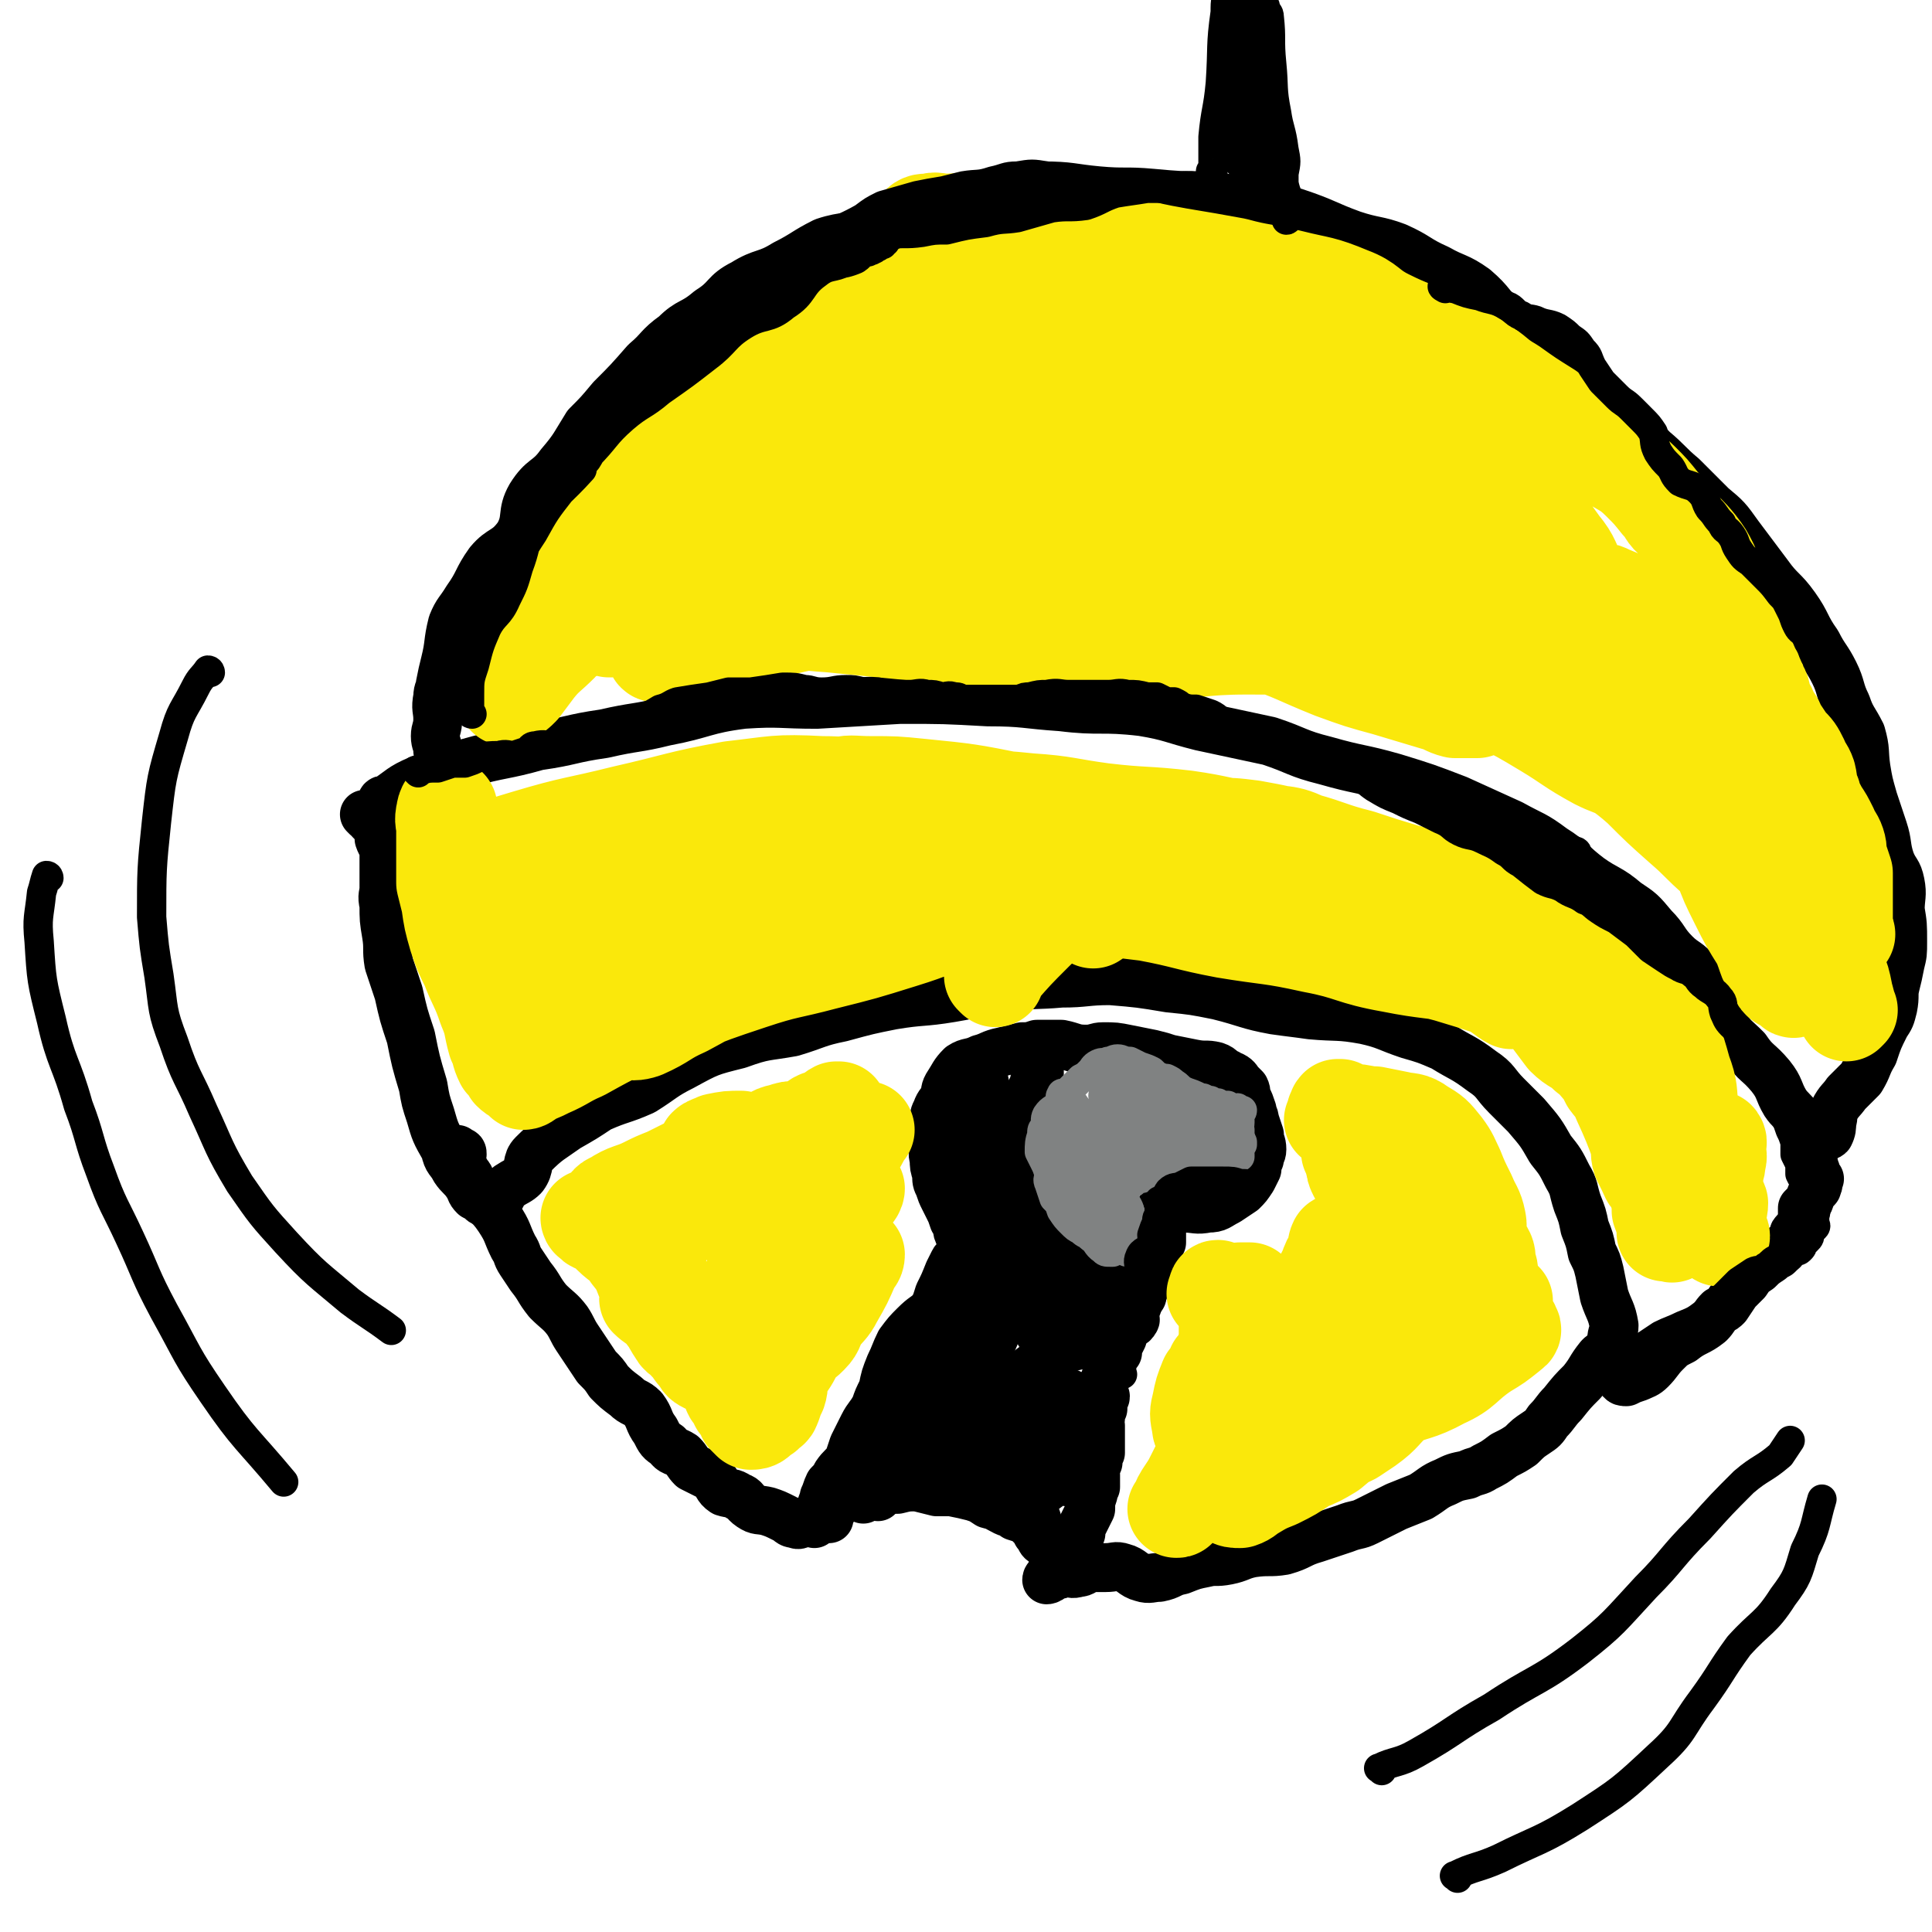
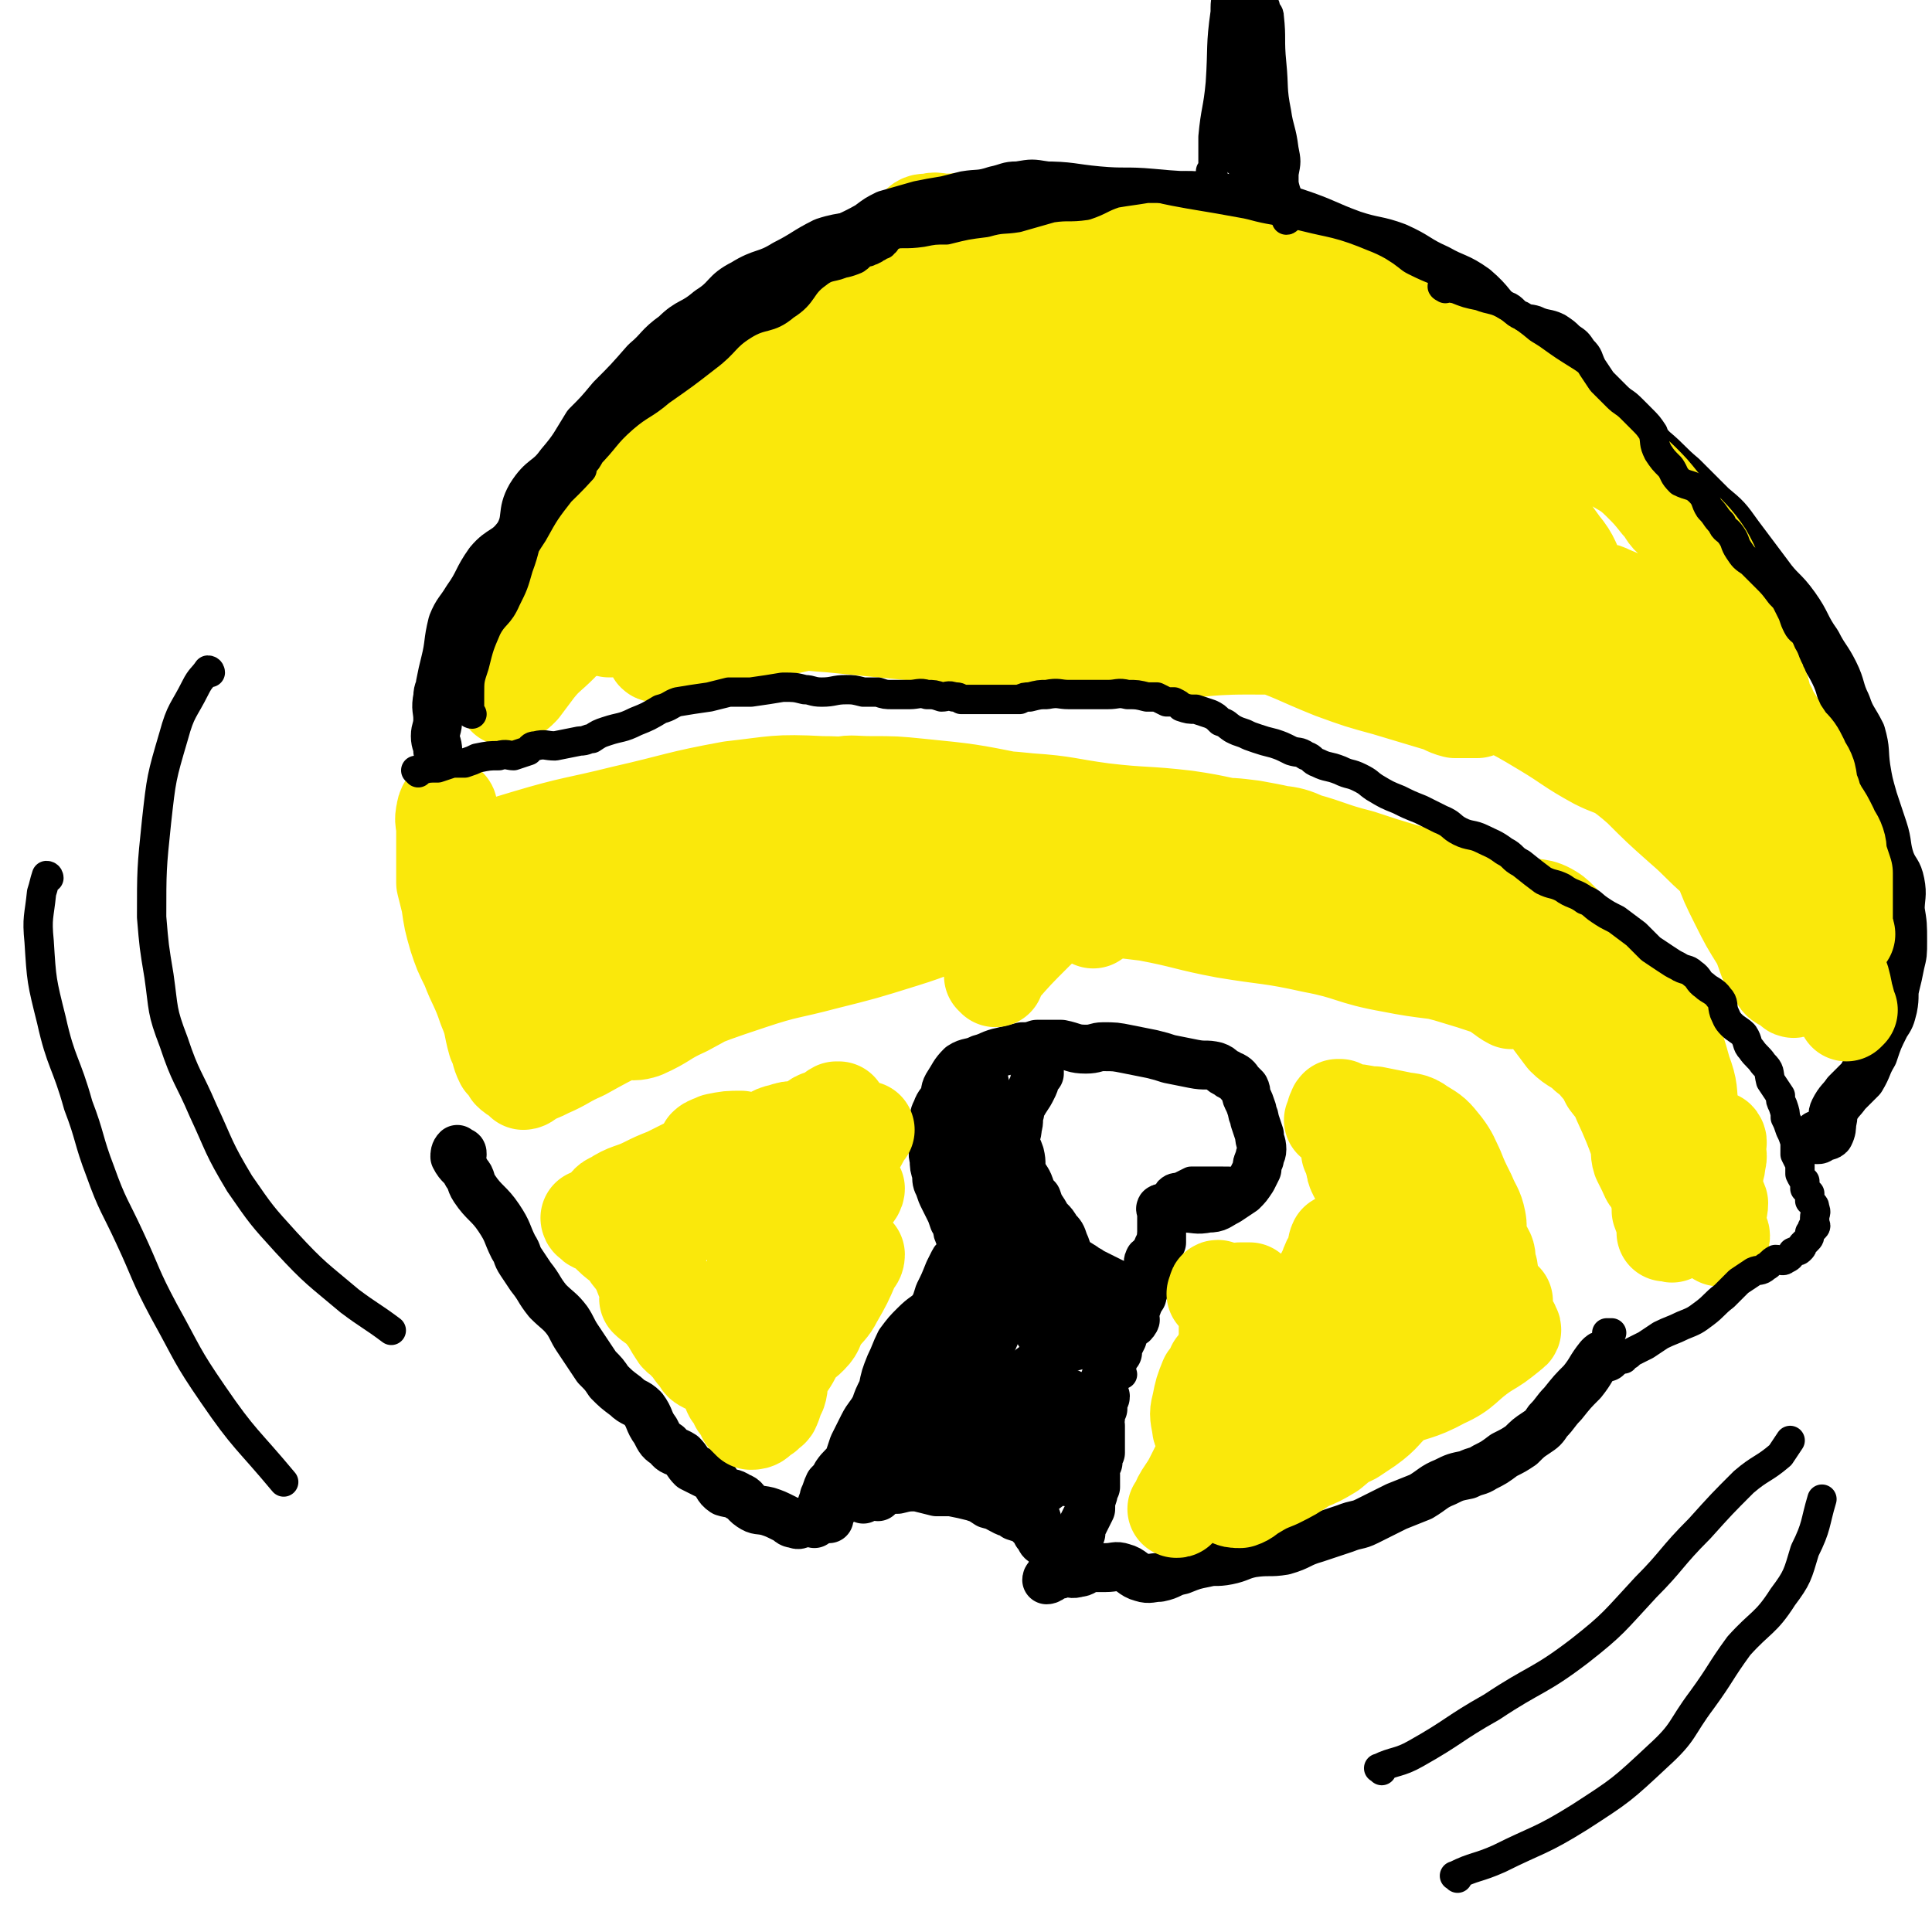
<svg xmlns="http://www.w3.org/2000/svg" viewBox="0 0 790 790" version="1.1">
  <g fill="none" stroke="#000000" stroke-width="20" stroke-linecap="round" stroke-linejoin="round">
-     <path d="M157,329c0,0 -1,0 -1,-1 0,-1 1,-1 2,-1 6,-4 6,-5 13,-8 10,-4 10,-4 20,-7 14,-4 15,-3 29,-7 14,-2 13,-3 27,-5 13,-3 13,-2 25,-5 16,-3 16,-5 32,-7 15,-1 15,0 30,0 17,-1 17,-1 34,-2 18,0 18,0 36,1 15,0 15,1 30,2 16,2 16,0 33,2 12,2 12,3 24,6 14,3 14,3 28,6 12,4 11,5 23,8 14,4 14,3 28,7 13,4 13,4 26,9 11,5 11,5 22,10 9,5 9,4 17,10 8,5 7,6 15,12 7,5 8,4 15,10 6,4 6,4 11,10 5,5 4,6 9,11 4,4 5,3 9,8 4,4 3,5 6,10 3,5 2,6 5,11 4,6 4,5 9,10 4,6 5,5 10,11 4,5 3,6 6,11 2,3 3,3 5,6 2,3 2,3 3,7 2,2 1,3 2,6 0,2 1,2 1,4 1,1 0,1 0,2 1,1 1,1 1,2 1,1 0,1 0,2 1,1 1,1 2,2 0,0 -1,0 -1,1 0,1 1,1 0,2 0,1 0,1 -1,1 0,1 -1,1 -1,2 -1,1 0,1 -1,2 0,1 0,1 -1,2 -1,1 -1,1 -2,2 0,2 0,2 0,4 0,2 0,2 -1,4 -1,1 -1,0 -2,2 -1,0 0,1 -1,2 0,1 0,1 -1,2 -2,2 -2,1 -3,3 -1,1 -1,1 -2,2 -2,1 -2,1 -3,2 -3,2 -3,2 -5,4 -3,2 -3,2 -5,5 -2,2 -2,2 -4,4 -2,3 -2,3 -4,6 -1,1 -1,1 -3,2 -2,2 -2,3 -4,5 -5,4 -6,3 -11,7 -4,2 -4,2 -7,5 -3,3 -3,4 -6,7 -2,2 -3,2 -5,3 -3,1 -3,1 -5,2 -1,0 -2,0 -2,-1 -1,0 0,0 -1,-1 0,-1 0,-1 -1,-2 0,-3 0,-3 -1,-5 -1,-4 -1,-4 -1,-8 0,-3 1,-3 1,-6 -1,-6 -2,-6 -4,-12 -1,-5 -1,-5 -2,-10 -1,-4 -1,-4 -3,-8 -1,-5 -1,-5 -3,-10 -1,-5 -1,-5 -3,-10 -2,-6 -1,-6 -4,-11 -3,-6 -3,-6 -7,-11 -4,-7 -4,-7 -10,-14 -4,-4 -4,-4 -8,-8 -5,-5 -4,-6 -10,-10 -8,-6 -8,-5 -16,-10 -7,-3 -7,-3 -14,-5 -9,-3 -9,-4 -18,-6 -11,-2 -11,-1 -22,-2 -7,-1 -8,-1 -15,-2 -11,-2 -11,-3 -23,-6 -10,-2 -10,-2 -20,-3 -12,-2 -12,-2 -24,-3 -10,0 -10,1 -20,1 -11,1 -11,0 -21,2 -12,1 -12,2 -24,4 -12,2 -12,1 -24,3 -10,2 -10,2 -21,5 -10,2 -10,3 -20,6 -11,2 -11,1 -22,5 -12,3 -12,3 -23,9 -8,4 -8,5 -16,10 -9,4 -9,3 -18,7 -6,4 -6,4 -13,8 -7,5 -8,5 -14,11 -3,3 -1,5 -4,9 -2,2 -3,2 -6,4 -2,2 -2,2 -3,4 -1,1 -1,1 -2,2 0,1 -1,0 -1,0 -2,0 -2,0 -3,0 -1,0 -1,1 -2,0 -1,-1 -1,-1 -3,-2 -2,-2 -1,-2 -3,-5 -2,-3 -3,-3 -5,-6 -2,-4 -3,-3 -4,-8 -4,-7 -4,-7 -6,-14 -2,-6 -2,-6 -3,-12 -3,-10 -3,-10 -5,-20 -3,-9 -3,-9 -5,-18 -2,-6 -2,-6 -4,-12 -1,-6 0,-6 -1,-12 -1,-6 -1,-6 -1,-12 -1,-4 0,-4 0,-7 0,-3 0,-3 0,-7 0,-4 0,-4 0,-8 0,-2 -1,-2 -2,-5 0,-1 0,-1 0,-3 0,-1 0,-1 0,-2 0,-1 -1,-1 -1,-1 -1,-1 -1,-1 -1,-1 -1,0 -1,0 -1,0 -1,-1 -1,-1 -1,-2 -1,0 -1,0 -1,0 -1,-1 -1,-1 -1,-1 0,0 0,0 1,1 0,0 0,0 1,0 " />
    <path d="M181,327c0,0 -1,0 -1,-1 0,-1 1,-1 1,-1 0,-5 -1,-5 -1,-10 -1,-4 0,-4 -1,-8 0,-3 -1,-3 -1,-6 0,-3 1,-3 1,-7 0,-4 -1,-4 0,-9 0,-3 1,-3 1,-5 1,-5 1,-5 2,-9 2,-8 1,-8 3,-16 2,-5 3,-5 6,-10 5,-7 4,-8 9,-15 5,-6 7,-4 12,-11 4,-7 1,-9 5,-16 5,-8 7,-6 12,-13 6,-7 6,-8 11,-16 5,-5 5,-5 10,-11 7,-7 7,-7 14,-15 6,-5 5,-6 12,-11 6,-6 7,-4 14,-10 8,-5 6,-7 14,-11 8,-5 9,-3 17,-8 8,-4 8,-5 16,-9 9,-3 10,-1 18,-5 9,-3 9,-4 17,-7 9,-3 9,-3 18,-5 8,-2 8,-2 17,-3 10,-2 10,-2 19,-3 12,0 12,1 23,2 11,1 11,0 22,1 11,1 11,1 21,1 9,1 9,1 18,2 10,2 10,2 20,5 12,4 12,5 23,9 9,3 10,2 18,5 9,4 8,5 17,9 7,4 8,3 15,8 7,6 6,7 13,14 8,7 8,6 15,13 8,6 8,7 15,13 8,7 9,6 17,13 7,6 6,6 13,13 6,5 6,6 12,11 6,6 6,6 12,12 6,5 6,5 11,12 6,8 6,8 12,16 5,7 6,6 11,13 5,7 4,8 9,15 3,6 4,6 7,12 3,6 2,7 5,13 2,6 3,6 6,12 2,7 1,7 2,14 1,6 1,6 3,13 2,6 2,6 4,12 2,6 1,7 3,13 2,5 3,4 4,9 1,5 0,6 0,11 1,6 1,6 1,13 0,5 0,5 -1,9 -1,5 -1,5 -2,9 -1,4 0,4 -1,9 -1,4 -1,4 -3,7 -3,6 -3,6 -5,12 -3,5 -2,5 -5,10 -3,3 -3,3 -6,6 -2,3 -3,3 -5,7 -1,2 0,2 -1,5 0,2 0,3 -1,5 -1,1 -2,0 -4,1 0,1 0,1 -1,1 0,0 0,-1 0,-2 " />
    <path d="M657,555c0,0 -1,-1 -1,-1 -1,0 -1,0 -2,1 -4,5 -3,5 -7,10 -4,4 -4,4 -8,9 -3,3 -3,4 -6,7 -2,3 -2,3 -5,5 -3,2 -3,2 -6,5 -3,2 -3,2 -7,4 -4,3 -4,3 -8,5 -3,2 -3,1 -7,3 -5,1 -5,1 -9,3 -5,2 -5,3 -10,6 -5,2 -5,2 -10,4 -6,3 -6,3 -12,6 -4,2 -4,1 -9,3 -6,2 -6,2 -12,4 -7,2 -6,3 -13,5 -6,1 -6,0 -13,1 -5,1 -5,2 -10,3 -5,1 -5,0 -9,1 -5,1 -5,1 -10,3 -5,1 -4,2 -9,3 -3,0 -4,1 -7,0 -4,-1 -4,-3 -8,-4 -3,-1 -3,0 -7,0 -3,0 -3,0 -6,0 -3,1 -3,2 -5,2 -3,1 -3,0 -5,0 -2,0 -2,1 -4,1 0,0 0,0 0,0 -1,0 -1,0 -2,0 0,1 0,0 -1,1 -1,0 -1,1 -1,1 0,0 1,0 2,-1 0,0 -1,0 0,-1 0,-1 0,-1 1,-2 0,-2 -1,-2 0,-3 0,-1 1,-1 1,-2 1,0 1,0 1,0 1,-1 1,-1 2,-2 1,-2 1,-2 3,-4 1,-1 1,0 3,-1 0,-1 0,-2 1,-3 0,-1 0,-1 0,-2 1,-2 1,-2 2,-4 1,-2 1,-2 2,-4 0,-3 0,-3 1,-6 0,-1 0,-1 1,-3 0,-2 0,-2 0,-5 0,-1 -1,-1 0,-2 0,-1 0,-1 1,-3 0,-1 0,-2 1,-4 0,-1 0,-1 0,-3 0,-2 0,-2 0,-4 0,-2 0,-2 0,-4 0,-1 -1,-1 0,-3 0,-2 0,-2 1,-4 0,-2 -1,-2 0,-3 0,-1 1,-1 1,-2 -1,-2 -2,-2 -2,-3 0,-1 1,-1 1,-2 1,-1 0,-1 1,-2 0,-1 0,-1 1,-2 0,-2 0,-2 1,-4 0,0 0,0 1,-1 0,-1 0,-1 1,-3 0,0 0,0 1,-1 0,-1 0,-1 0,-2 1,-2 1,-2 2,-4 0,-2 0,-2 1,-4 2,-2 3,-1 4,-3 1,-1 -1,-2 0,-3 0,-2 0,-2 1,-3 1,-3 1,-3 2,-5 1,-2 1,-2 2,-5 1,-2 0,-3 1,-5 1,-1 1,-1 2,-2 0,-1 0,-1 0,-2 1,0 1,0 1,-1 0,-1 -1,-1 0,-2 0,-1 0,-1 1,-3 0,0 0,0 1,-1 0,0 0,0 0,-1 0,-1 0,-1 0,-2 0,-1 0,-1 0,-2 0,-1 0,-1 0,-2 0,-1 0,-1 0,-2 0,-1 0,-1 0,-2 0,-1 0,-1 0,-1 0,-1 0,-1 0,-1 0,0 -1,-1 0,-1 1,0 1,0 2,0 3,0 3,0 7,0 5,0 5,1 10,0 4,0 4,-1 8,-3 3,-2 3,-2 6,-4 2,-2 2,-2 4,-5 1,-2 1,-2 2,-4 0,-2 0,-2 1,-4 0,-2 1,-2 1,-4 0,-3 -1,-3 -1,-6 -1,-3 -1,-3 -2,-6 0,-2 -1,-2 -1,-4 -1,-3 -1,-3 -2,-5 -1,-2 0,-2 -1,-4 -1,-1 -1,-1 -2,-2 -1,-1 -1,-2 -3,-3 -1,0 -1,0 -2,-1 -3,-1 -2,-2 -5,-3 -4,-1 -4,0 -9,-1 -5,-1 -5,-1 -10,-2 -3,-1 -3,-1 -7,-2 -5,-1 -5,-1 -10,-2 -5,-1 -5,-1 -10,-1 -3,0 -3,1 -7,1 -5,0 -5,-1 -10,-2 -5,0 -5,0 -10,0 -3,1 -3,1 -6,1 -4,1 -4,1 -8,2 -5,1 -5,2 -9,3 -4,2 -5,1 -8,3 -3,3 -3,4 -5,7 -2,3 -1,3 -2,6 -1,2 -2,2 -3,5 -1,2 -1,2 -1,5 -1,4 0,4 0,8 0,4 -1,4 0,7 0,3 0,3 1,6 0,3 0,3 1,5 1,3 1,3 2,5 1,2 1,2 2,4 1,2 1,2 2,5 1,1 1,1 2,2 0,2 -1,2 0,3 0,2 1,1 2,2 0,1 0,1 1,2 0,1 0,1 0,1 0,1 0,1 0,2 -1,1 -1,2 -2,3 -1,1 -2,0 -3,2 -1,2 -1,2 -2,4 -2,5 -2,5 -4,9 -1,3 -1,4 -3,7 -3,3 -3,2 -7,6 -3,3 -3,3 -6,7 -2,4 -2,5 -4,9 -2,5 -2,5 -3,10 -2,4 -2,4 -3,7 -2,4 -3,4 -5,8 -2,4 -2,4 -4,8 -1,3 -1,3 -2,6 -2,3 -3,3 -5,6 -1,2 -1,2 -3,4 -1,2 -1,3 -2,5 0,2 -1,2 -1,4 -1,2 0,2 0,4 0,1 -1,1 -1,1 -1,1 -1,1 -2,2 0,0 -1,-1 -1,-1 -2,0 -2,0 -3,0 -2,1 -2,2 -4,1 -2,0 -2,-1 -4,-2 -4,-2 -4,-2 -7,-3 -4,-1 -4,0 -7,-2 -3,-2 -2,-3 -5,-4 -3,-2 -3,-1 -6,-2 -3,-2 -2,-3 -5,-6 -4,-2 -4,-2 -8,-4 -2,-2 -2,-3 -4,-5 -3,-2 -4,-1 -6,-4 -3,-2 -3,-2 -5,-6 -3,-4 -2,-5 -5,-9 -3,-3 -4,-2 -7,-5 -4,-3 -4,-3 -7,-6 -2,-3 -2,-3 -5,-6 -2,-3 -2,-3 -4,-6 -2,-3 -2,-3 -4,-6 -2,-3 -2,-4 -4,-7 -3,-4 -4,-4 -8,-8 -4,-5 -3,-5 -7,-10 -2,-3 -2,-3 -4,-6 -2,-3 -1,-3 -3,-6 -3,-6 -2,-6 -6,-12 -4,-6 -6,-6 -10,-12 -2,-3 -1,-4 -3,-6 -2,-4 -3,-3 -5,-7 0,-1 0,-2 1,-3 0,0 1,1 1,1 1,0 1,0 1,1 " />
    <path d="M339,621c0,0 -1,-1 -1,-1 0,-1 1,-1 2,-2 2,-3 1,-3 3,-5 2,-3 2,-4 5,-6 1,-1 1,-1 3,-1 1,-1 1,0 2,-1 1,0 0,-1 1,-1 1,-1 1,-2 2,-2 0,0 1,0 1,0 0,0 -1,-1 0,-1 0,0 1,1 2,0 1,0 1,-1 1,-2 1,0 0,-1 1,-1 0,-1 0,-1 1,-1 0,0 0,0 1,0 0,-1 0,-1 1,-2 0,-1 0,-1 1,-1 1,-1 1,0 2,-1 1,0 1,-1 1,-1 1,-1 1,-1 2,-2 1,0 1,0 1,-1 2,0 2,0 3,-1 1,0 0,0 1,-1 0,0 0,0 1,-1 1,-1 1,-2 3,-3 0,0 1,1 1,0 2,-1 1,-2 3,-3 1,-1 1,-1 3,-2 2,-1 2,-2 4,-3 3,-2 3,-2 6,-3 4,-1 4,0 9,-2 3,-1 3,-2 7,-3 3,-2 3,-2 6,-4 3,-3 3,-3 6,-5 4,-3 4,-3 9,-5 4,-2 4,-2 8,-3 3,-2 3,-2 6,-4 3,-1 2,-1 4,-3 3,-1 3,-1 5,-1 2,-1 2,0 4,-1 1,0 0,-1 1,-1 1,0 1,1 2,0 0,0 0,0 0,-1 0,0 1,1 1,0 0,0 0,0 0,-1 " />
    <path d="M467,530c0,0 0,-1 -1,-1 -2,-1 -2,-1 -4,-2 -4,-2 -4,-1 -8,-3 -4,-2 -4,-2 -8,-4 -1,-1 -2,-1 -3,-2 -3,-2 -4,-2 -6,-5 -1,-2 -1,-3 -2,-5 -1,-3 -1,-3 -3,-5 -2,-4 -3,-3 -5,-7 -2,-3 -2,-3 -3,-6 -2,-2 -2,-2 -3,-5 -1,-3 -2,-3 -3,-6 -1,-3 0,-3 -1,-7 -1,-3 -1,-2 -2,-5 0,-3 1,-3 1,-6 1,-3 0,-3 1,-6 0,-3 1,-3 2,-5 2,-3 2,-3 3,-5 1,-2 1,-2 1,-3 1,-1 0,-1 1,-2 0,-1 0,-1 1,-1 0,-1 0,-1 0,-2 0,-1 0,-1 0,-1 " />
    <path d="M408,453c0,0 0,-1 -1,-1 -2,-2 -2,-2 -4,-3 -2,-1 -3,-2 -5,-2 -1,1 -1,2 -2,4 -1,3 -2,3 -2,7 0,5 1,5 2,9 0,5 1,5 1,10 0,4 -1,4 0,8 0,3 1,3 2,6 1,1 0,1 1,1 0,1 0,1 0,1 0,0 -1,-1 0,-2 1,-2 2,-1 3,-4 1,-4 1,-4 2,-8 0,-6 -1,-6 -1,-13 0,-7 1,-7 1,-14 -1,-5 -2,-5 -3,-10 -1,-3 -1,-3 -2,-5 0,-1 0,-1 1,-1 0,1 0,2 1,4 2,10 2,10 4,19 4,14 4,14 9,27 3,6 4,6 7,11 3,4 3,4 5,9 1,3 0,3 1,6 0,4 1,4 1,8 0,1 0,2 -1,2 0,1 -1,0 -2,-2 -2,-2 -1,-2 -3,-5 -3,-6 -3,-6 -5,-12 -3,-6 -3,-6 -5,-11 -2,-4 -2,-4 -2,-9 -1,-2 0,-3 0,-5 0,0 -1,1 -1,2 1,1 2,1 2,2 2,4 1,5 3,9 4,6 6,6 9,12 4,7 3,8 7,14 2,4 3,4 5,8 1,3 1,3 2,6 0,0 0,0 1,1 0,1 0,1 0,1 -1,1 -1,2 -1,2 -2,0 -2,-1 -3,-2 -2,-2 -3,-2 -5,-5 -3,-4 -2,-4 -6,-8 -1,-2 -1,-1 -2,-2 -1,-1 -1,-2 -2,-2 -1,1 -1,3 -1,3 0,1 0,-2 1,-2 1,1 1,2 4,4 6,6 6,5 12,11 3,2 3,3 6,5 3,2 3,2 6,4 1,0 1,0 1,0 1,0 1,0 1,0 0,0 -1,0 -2,0 -2,0 -2,1 -4,0 -4,-1 -4,-2 -7,-4 -4,-2 -4,-2 -8,-5 -4,-3 -4,-3 -8,-6 -3,-2 -4,-1 -6,-3 -4,-4 -4,-4 -6,-8 -2,-5 -2,-5 -3,-10 -1,-3 -2,-3 -1,-6 0,0 0,0 1,0 1,1 2,0 3,1 2,2 1,3 3,5 2,4 2,4 4,7 3,5 2,5 5,10 2,4 3,3 4,8 2,4 2,4 2,8 0,4 -1,5 -2,7 0,0 0,-2 0,-3 -2,-3 -2,-3 -3,-6 -2,-5 -4,-5 -5,-9 -1,-3 0,-4 1,-7 0,-1 0,-1 0,-2 0,-1 1,-1 1,-1 0,0 0,-1 0,-1 -1,1 0,1 0,2 -1,4 -1,4 -2,7 -2,4 -2,3 -4,7 -2,5 -2,5 -4,9 -3,6 -2,7 -7,12 -5,5 -6,4 -11,9 -7,6 -6,7 -13,12 -2,2 -2,1 -5,2 -2,1 -3,2 -3,2 -1,-1 0,-3 2,-6 2,-4 3,-4 6,-8 5,-6 4,-6 9,-12 5,-5 6,-5 11,-10 4,-4 4,-4 9,-8 2,-2 2,-2 4,-3 2,-1 3,-2 4,-2 1,0 1,1 1,1 -1,1 -2,1 -3,2 -3,2 -3,3 -5,6 -2,3 -2,3 -5,6 -4,7 -4,7 -9,14 -4,5 -4,5 -8,9 -3,4 -3,4 -7,9 -1,1 -1,2 -2,3 0,1 0,0 0,0 0,-3 0,-3 1,-7 2,-4 3,-4 5,-9 3,-5 3,-5 6,-10 3,-5 2,-5 5,-9 5,-5 6,-4 11,-9 3,-3 3,-4 6,-6 1,-1 1,0 2,0 1,0 2,0 2,0 -1,1 -2,0 -3,1 -2,1 -2,2 -3,3 -4,4 -3,4 -7,7 -3,4 -2,4 -6,8 -2,2 -1,2 -4,3 -1,1 -1,1 -2,2 -1,0 0,0 0,-1 0,-1 0,-1 0,-1 1,-2 1,-2 2,-3 2,-3 2,-3 4,-6 2,-3 2,-3 5,-5 2,-2 2,-1 5,-3 0,0 0,0 1,0 " />
    <path d="M395,531c0,0 -1,-1 -1,-1 1,0 1,1 3,1 2,2 2,2 5,4 2,1 4,2 4,2 1,-1 -1,-2 -2,-4 -1,-2 0,-2 0,-4 0,-2 -1,-2 0,-4 0,-2 0,-3 2,-5 1,-1 2,-1 3,-1 0,0 -1,0 -1,0 -1,1 0,1 0,3 0,1 0,1 0,3 0,1 0,1 0,3 0,1 -1,1 0,1 0,0 0,0 1,-1 0,0 0,0 1,0 1,0 1,0 2,0 0,0 0,0 1,0 " />
    <path d="M359,612c0,0 -1,-1 -1,-1 " />
    <path d="M353,613c0,0 -1,-1 -1,-1 2,-1 3,-1 5,-2 5,-1 5,-1 10,-1 4,-1 4,-1 8,-1 4,1 4,1 8,2 3,0 3,0 6,0 5,1 5,1 9,2 3,1 3,1 6,3 4,1 3,1 7,3 2,1 2,0 4,2 3,1 4,1 6,3 2,2 2,2 3,4 1,1 1,1 1,1 1,1 0,1 1,2 0,0 1,-1 2,-1 0,0 0,0 0,0 0,0 -1,-1 -1,-1 -1,-2 -1,-2 -2,-3 -1,-4 -1,-4 -3,-8 -2,-5 -2,-5 -3,-10 -1,-5 0,-5 0,-9 0,-5 0,-5 1,-10 0,-4 0,-4 1,-8 1,-3 1,-4 3,-6 2,-2 3,-2 6,-3 3,0 3,-1 5,0 2,1 1,2 3,4 1,3 1,2 3,5 1,2 1,2 1,5 -1,2 -1,2 -2,4 -1,3 -1,3 -3,5 -2,2 -2,2 -5,3 -5,2 -5,2 -10,2 -7,1 -7,1 -13,1 -5,1 -5,0 -10,0 -4,0 -4,1 -8,1 -1,0 -2,0 -2,-1 0,-1 1,-1 2,-2 3,-3 3,-4 7,-5 6,-2 6,-1 13,-1 6,0 5,1 11,1 6,1 6,1 11,1 3,1 4,1 6,1 1,1 0,1 0,1 -3,3 -2,4 -5,7 -3,3 -3,3 -7,6 -4,2 -4,1 -8,2 -4,1 -4,1 -8,0 -5,-1 -5,-2 -9,-6 -4,-3 -4,-4 -7,-9 -3,-5 -3,-5 -3,-11 -1,-5 0,-6 2,-10 4,-4 5,-4 10,-6 4,-2 5,-2 10,-2 6,-1 6,0 12,0 5,1 5,0 9,2 4,1 4,2 7,4 2,2 3,2 3,4 0,2 -1,2 -2,4 -4,4 -3,5 -8,8 -4,2 -4,3 -9,3 -4,1 -4,-1 -8,-1 -4,0 -4,0 -8,0 -1,0 -2,1 -2,0 -1,0 0,0 0,-1 0,0 -1,-1 0,-1 1,-2 1,-3 3,-5 4,-5 3,-6 8,-9 4,-3 4,-3 9,-4 3,0 4,-1 7,0 1,1 0,2 1,3 1,1 2,1 2,2 0,2 -1,2 -2,4 -2,3 -2,4 -5,6 -6,4 -7,4 -14,6 -8,3 -8,3 -15,4 -6,2 -6,2 -12,2 -2,0 -2,0 -5,-1 -3,0 -3,0 -6,-1 -1,0 0,-1 -1,-1 0,-1 -1,-1 -1,-1 2,0 3,0 6,0 7,1 7,2 14,3 7,1 7,2 14,2 6,0 6,-1 11,-2 7,0 7,-1 14,0 3,1 2,2 5,4 1,1 2,1 2,2 0,1 0,2 -2,2 -1,1 -1,1 -3,1 -4,0 -4,-1 -8,-2 -6,-2 -7,-1 -13,-4 -6,-3 -5,-4 -11,-8 -3,-2 -3,-1 -5,-3 -2,-2 -3,-2 -4,-3 0,-1 1,0 2,0 3,1 3,1 6,2 6,2 6,2 11,5 4,1 4,1 8,3 4,2 3,3 7,5 0,0 1,0 2,0 0,0 1,0 1,0 0,0 -1,0 -1,0 -1,-1 -2,0 -2,-1 0,-2 0,-3 1,-6 0,-1 0,-1 0,-3 " />
  </g>
  <g fill="none" stroke="#FAE80B" stroke-width="40" stroke-linecap="round" stroke-linejoin="round">
    <path d="M365,216c0,0 0,-1 -1,-1 -1,0 -1,1 -3,1 -11,1 -11,0 -23,2 -17,2 -17,2 -35,7 -14,3 -14,4 -27,9 -5,2 -8,4 -10,4 -1,0 2,-3 4,-5 12,-9 13,-9 26,-16 17,-10 17,-11 34,-19 13,-7 14,-6 27,-11 8,-4 8,-6 16,-8 2,-1 4,0 5,1 0,1 -2,2 -3,3 -13,8 -14,7 -27,15 -14,10 -13,12 -27,20 -13,8 -14,6 -27,13 -11,5 -11,5 -23,10 -5,2 -6,4 -11,4 -2,0 -3,-2 -2,-3 2,-6 3,-7 8,-12 10,-10 11,-10 23,-18 12,-10 12,-10 26,-18 15,-9 15,-8 31,-15 10,-5 10,-6 20,-9 5,-2 6,-2 11,-2 0,0 0,1 -1,1 -11,7 -12,6 -23,13 -16,10 -16,11 -31,21 -17,12 -18,11 -35,22 -14,10 -12,12 -26,22 -8,5 -9,4 -18,8 -4,2 -8,4 -8,2 -2,-2 1,-5 3,-10 6,-11 5,-12 13,-21 14,-16 16,-14 33,-28 16,-14 16,-15 34,-27 18,-12 19,-9 38,-21 11,-7 10,-8 20,-16 4,-3 5,-3 9,-5 0,0 0,-1 0,-1 -2,2 -2,2 -4,4 -14,13 -14,14 -28,26 -15,14 -15,15 -31,28 -19,15 -20,14 -39,28 -17,12 -17,13 -33,25 -9,6 -9,7 -19,11 -6,3 -11,4 -13,3 -1,-1 5,-4 8,-8 10,-11 8,-12 19,-22 15,-16 16,-15 33,-29 18,-15 16,-17 36,-28 17,-10 19,-7 38,-14 18,-6 18,-7 35,-11 8,-2 9,-1 17,0 3,0 8,1 7,3 -3,4 -7,5 -13,10 -12,10 -11,11 -24,20 -19,14 -20,13 -40,26 -16,10 -15,11 -32,20 -15,9 -15,9 -31,15 -7,2 -8,2 -14,1 -2,0 -5,-2 -3,-4 5,-8 7,-9 17,-16 14,-11 15,-11 31,-20 20,-12 20,-13 41,-23 21,-10 21,-10 43,-18 16,-6 16,-6 33,-10 12,-2 12,-2 24,-2 1,-1 3,0 2,1 -1,4 -3,5 -7,8 -15,11 -17,10 -32,20 -18,12 -17,14 -36,25 -19,11 -20,9 -41,18 -19,9 -19,9 -39,16 -10,3 -10,3 -20,3 -5,1 -9,1 -10,-1 -1,-1 1,-4 5,-6 9,-8 9,-9 20,-14 20,-8 21,-7 42,-12 22,-6 22,-6 44,-9 22,-4 22,-4 45,-5 17,-1 18,-1 35,0 13,1 13,1 26,3 3,1 5,2 5,3 0,2 -3,1 -5,2 -19,5 -19,4 -38,9 -23,6 -23,6 -46,13 -25,7 -25,8 -49,16 -21,7 -21,8 -42,14 -11,4 -11,3 -22,6 -5,1 -9,3 -9,2 0,-1 4,-3 9,-6 12,-5 12,-5 25,-10 21,-7 21,-8 43,-14 24,-6 24,-7 49,-12 24,-4 24,-4 48,-6 20,-2 20,-1 41,-2 9,0 9,-1 17,-1 2,0 4,1 3,1 -3,3 -5,4 -12,6 -22,7 -22,6 -45,12 -28,8 -28,8 -57,16 -24,6 -24,6 -49,12 -22,5 -22,5 -44,10 -11,2 -11,1 -23,3 -4,1 -7,4 -8,3 -1,-1 1,-4 4,-5 12,-6 13,-6 26,-9 21,-5 21,-4 42,-7 26,-3 26,-4 51,-6 27,-1 27,0 53,0 26,-1 26,-1 51,-2 15,0 15,-1 31,0 7,0 8,-1 14,1 1,0 2,2 2,3 -3,2 -5,3 -10,4 -18,5 -18,5 -37,8 -20,2 -20,2 -41,3 -21,0 -21,-2 -43,-2 -22,-1 -22,0 -43,-1 -20,0 -20,-1 -40,-1 -14,-1 -14,0 -28,0 -11,0 -11,0 -23,0 -3,-1 -3,-1 -5,-1 -2,0 -3,1 -3,1 1,0 2,0 4,0 5,-1 5,-2 9,-2 14,0 15,0 29,1 14,1 14,2 29,3 20,2 20,2 41,4 22,2 22,3 44,5 22,1 23,1 45,2 20,0 20,-2 40,-2 14,0 14,0 29,2 14,1 14,0 27,3 8,1 8,2 16,6 3,2 3,2 7,4 2,2 2,2 5,4 1,1 1,1 3,3 1,1 1,1 3,2 1,1 1,1 2,1 1,1 1,0 2,1 0,0 0,0 0,0 -1,0 -1,0 -1,0 0,0 0,0 -1,0 0,0 0,0 -1,0 -3,0 -3,0 -6,0 -4,-1 -4,-2 -8,-3 -10,-3 -10,-3 -20,-6 -11,-3 -11,-3 -22,-7 -15,-6 -15,-7 -30,-12 -13,-5 -14,-5 -27,-10 -12,-4 -12,-5 -25,-9 -12,-4 -12,-2 -24,-6 -7,-2 -7,-3 -13,-6 -4,-2 -4,-2 -8,-4 0,0 -2,0 -1,0 0,0 1,0 2,0 5,2 5,1 9,3 12,3 12,4 23,7 13,4 13,4 26,8 14,4 14,3 28,7 15,4 16,3 31,8 13,4 13,5 26,10 14,5 15,4 29,9 10,4 10,4 21,8 10,5 10,5 20,11 10,6 10,7 21,13 10,5 11,3 21,9 9,5 9,6 17,13 6,4 5,5 11,9 6,4 6,4 12,8 4,2 4,2 8,4 1,1 2,0 2,0 0,-1 0,-2 -2,-3 -3,-3 -4,-2 -7,-5 -5,-3 -5,-4 -9,-8 -6,-5 -5,-6 -11,-11 -7,-5 -8,-4 -16,-10 -6,-4 -6,-5 -12,-9 -8,-4 -10,-2 -18,-6 -5,-3 -4,-5 -9,-9 -5,-4 -6,-2 -11,-6 -3,-1 -2,-2 -4,-4 0,0 -1,0 -1,0 0,0 0,1 0,1 3,2 3,2 6,3 6,3 7,2 12,6 6,6 4,8 10,14 9,8 10,7 19,15 8,8 8,8 17,16 7,6 7,7 14,13 7,6 8,5 15,10 7,5 7,5 12,11 5,6 4,7 8,13 4,5 4,5 8,11 3,5 3,5 6,10 1,2 1,3 2,5 1,1 2,1 3,2 0,0 -1,1 -1,1 0,0 0,-1 0,-2 0,0 1,0 0,-1 0,-3 -1,-3 -1,-5 -1,-5 -1,-5 -3,-10 -2,-6 -1,-7 -4,-12 -4,-8 -4,-8 -8,-15 -2,-4 -3,-4 -5,-8 -3,-5 -3,-5 -5,-9 -2,-4 -3,-4 -5,-9 -1,-3 0,-4 -2,-6 -1,-1 -2,0 -3,-1 0,-1 1,-2 1,-2 -1,1 -2,2 -2,4 0,2 1,2 2,4 1,4 1,4 3,8 2,4 3,4 4,8 2,4 1,4 2,9 1,4 0,4 2,8 1,3 3,3 4,6 2,3 1,3 2,6 1,4 1,4 2,8 1,1 1,1 1,3 0,0 0,-1 0,-1 0,1 0,1 0,1 -1,-2 -1,-2 -2,-4 -2,-2 -3,-2 -5,-4 -2,-4 -3,-4 -4,-9 -2,-4 -1,-5 -1,-10 -1,-3 -1,-4 -1,-6 0,-1 1,0 1,0 0,1 1,1 1,1 0,2 0,2 1,3 1,3 1,3 2,5 1,2 1,2 2,3 0,1 -1,1 -1,1 1,-1 2,-1 2,-2 0,-1 -1,-1 -1,-1 -1,-1 -1,-1 -2,-2 0,0 0,-1 0,-1 1,-1 1,0 2,0 0,-1 -1,-2 -1,-2 0,-1 1,0 1,0 -1,-1 -1,-1 -2,-1 0,0 0,-1 0,-1 0,1 0,2 0,3 1,3 2,3 2,6 0,4 -2,4 -2,7 0,6 1,6 2,12 0,3 1,3 1,6 0,1 0,2 -1,2 -1,1 -1,0 -2,-1 -3,-2 -4,-1 -5,-4 -5,-6 -4,-7 -7,-14 -5,-8 -5,-8 -9,-16 -4,-8 -4,-8 -7,-16 -2,-7 -2,-7 -4,-14 -2,-3 -3,-3 -4,-6 -1,-2 -1,-2 -2,-5 0,0 0,0 -1,0 0,-1 0,-1 0,-1 1,1 1,1 2,3 5,4 5,3 9,8 6,5 5,6 10,12 4,4 4,4 8,8 2,2 2,2 4,4 1,1 1,2 1,3 0,0 0,0 0,0 -2,-2 -2,-2 -4,-3 -5,-3 -5,-2 -9,-5 -6,-5 -6,-5 -11,-10 -8,-6 -8,-6 -15,-13 -8,-6 -8,-7 -16,-13 -11,-9 -11,-9 -23,-16 -12,-8 -11,-9 -24,-15 -14,-7 -15,-5 -29,-11 -12,-5 -12,-6 -24,-12 -18,-7 -18,-7 -36,-13 -16,-6 -17,-6 -33,-12 -16,-6 -16,-7 -33,-11 -17,-5 -18,-5 -35,-9 -15,-2 -15,-2 -29,-3 -13,-2 -13,-1 -26,-2 -10,-1 -11,0 -21,-3 -4,0 -4,-1 -8,-3 -3,-2 -6,-2 -6,-5 0,-2 2,-3 6,-5 6,-4 6,-5 14,-6 15,-3 15,-2 31,-4 15,-1 15,-3 31,-3 20,0 20,2 40,4 19,2 19,1 38,5 12,2 11,3 23,6 9,3 9,2 18,5 3,1 4,1 5,2 1,0 0,0 -1,0 -11,-2 -11,-1 -22,-3 -15,-3 -15,-2 -30,-6 -15,-4 -16,-4 -30,-9 -18,-7 -18,-7 -34,-15 -12,-6 -12,-6 -24,-13 -8,-5 -9,-4 -17,-10 -4,-3 -5,-4 -6,-8 0,-1 1,-2 3,-2 9,-2 10,-2 19,-1 14,2 14,3 29,7 19,5 19,5 39,10 21,6 21,7 43,13 18,5 18,6 37,11 12,2 12,3 24,4 6,0 9,-1 13,-2 1,0 -2,0 -3,0 -6,-2 -5,-3 -11,-4 -17,-3 -18,-2 -35,-5 -18,-2 -17,-3 -35,-4 -20,-2 -20,-1 -40,-2 -19,-1 -19,-1 -37,-3 -13,-2 -13,-3 -25,-6 -10,-2 -12,-1 -20,-5 -2,-1 -1,-2 0,-4 1,-4 1,-5 5,-8 8,-6 9,-5 19,-10 9,-4 9,-4 19,-7 8,-2 8,-1 16,-2 3,-1 4,-1 7,-1 3,1 4,1 6,2 1,0 0,0 -1,0 -3,0 -3,0 -5,0 -7,-1 -7,-3 -13,-4 -10,-1 -10,-1 -20,-1 -9,-1 -9,0 -17,1 -9,1 -9,1 -18,2 -8,2 -8,3 -15,4 -7,2 -8,1 -15,4 -10,3 -10,3 -19,8 -10,5 -10,6 -19,12 -11,7 -11,7 -22,14 -9,6 -10,5 -19,12 -8,7 -7,8 -14,16 -8,7 -9,6 -17,13 -5,5 -5,5 -10,11 -4,3 -3,3 -7,6 -1,2 -2,2 -3,3 -1,0 -1,-1 -1,-1 1,-1 2,-1 3,-3 4,-5 5,-4 9,-10 5,-6 4,-6 8,-12 8,-9 8,-9 16,-17 9,-9 7,-11 17,-17 12,-9 13,-7 27,-13 16,-7 15,-8 31,-14 14,-4 14,-3 28,-6 14,-4 14,-4 28,-6 12,-2 13,-1 25,-2 14,-1 14,-3 29,-3 11,0 11,1 22,3 10,1 10,1 21,3 12,1 12,0 24,2 10,1 10,1 19,3 7,1 7,1 14,3 5,1 6,1 11,3 2,1 1,1 2,3 1,0 2,1 2,1 -1,0 -2,-1 -4,-1 -7,1 -7,2 -15,4 -14,2 -14,2 -28,3 -14,1 -14,2 -28,2 -13,0 -14,-1 -27,-2 -12,-2 -12,-3 -25,-6 -10,-2 -10,-3 -21,-5 -10,-2 -10,-1 -20,-3 -6,-1 -6,-1 -11,-3 -4,-1 -4,-1 -7,-3 -3,-1 -5,0 -6,-1 -1,-1 0,-3 1,-4 3,-2 3,-2 6,-3 5,-2 5,-2 10,-4 6,-2 6,-2 13,-3 12,-2 12,-1 24,-2 14,-1 14,-1 28,-2 12,0 12,-1 23,0 14,1 15,-1 29,3 11,3 10,6 20,12 12,7 13,6 24,14 13,9 13,10 25,19 11,9 12,8 23,17 9,8 9,8 18,17 7,7 7,7 14,15 6,7 6,7 11,14 5,6 4,7 8,14 2,3 2,3 4,7 1,3 1,3 0,5 0,2 -1,2 -2,3 -2,2 -2,3 -4,3 -3,2 -4,1 -7,1 -7,-2 -7,-1 -13,-5 -7,-3 -6,-4 -13,-9 -8,-6 -8,-6 -16,-12 -9,-7 -9,-7 -18,-12 -13,-9 -13,-9 -27,-16 -13,-7 -14,-6 -27,-12 -11,-5 -11,-5 -22,-10 -10,-4 -10,-4 -21,-8 -6,-3 -6,-2 -12,-4 -3,-2 -3,-2 -6,-4 -1,0 -3,-1 -3,0 1,0 2,1 3,2 6,2 6,2 12,4 10,5 10,5 20,11 11,6 10,7 21,14 14,8 14,7 27,16 12,8 11,10 24,18 11,9 12,8 24,16 12,8 12,8 24,16 8,5 8,6 17,11 7,5 7,5 14,10 2,0 2,0 3,0 1,1 1,1 1,1 -1,0 -2,0 -3,-1 -5,-4 -5,-4 -9,-7 -10,-9 -11,-8 -20,-17 -11,-10 -10,-10 -20,-21 -9,-10 -8,-11 -17,-20 -10,-9 -10,-9 -20,-17 -7,-6 -7,-5 -14,-11 -5,-3 -5,-3 -9,-7 -2,-1 -2,-3 -2,-3 1,-1 2,1 3,2 9,7 9,7 17,14 14,12 14,11 27,23 14,12 13,12 26,25 12,10 11,11 24,21 10,8 11,7 22,14 9,6 9,6 18,11 5,2 5,2 9,4 2,1 3,1 5,2 0,0 -1,0 -2,0 -1,-3 0,-3 -1,-6 -2,-7 -2,-7 -5,-13 -4,-7 -3,-8 -8,-14 -4,-5 -5,-4 -10,-9 -3,-4 -3,-4 -6,-7 -1,-2 -1,-2 -2,-4 0,0 1,0 2,0 2,0 2,0 4,1 5,2 5,2 9,6 5,4 5,4 9,10 5,6 4,7 9,14 4,5 5,5 9,10 3,5 2,6 6,11 2,3 2,3 4,6 2,2 1,3 3,6 2,4 2,4 4,7 3,4 4,3 7,6 2,2 3,1 5,3 1,2 1,2 1,4 1,1 0,1 0,3 1,0 2,0 2,1 1,1 0,1 0,2 1,3 1,3 1,5 1,2 1,2 2,3 1,3 1,3 1,5 1,2 2,2 2,4 1,2 1,2 2,4 0,3 0,3 2,5 1,2 1,2 3,4 2,3 2,3 4,6 2,2 1,2 3,5 1,1 1,1 2,2 1,2 1,2 2,3 0,1 1,1 1,1 1,1 1,1 2,2 0,0 1,0 1,1 1,0 1,0 1,0 0,-1 -1,-1 -1,-3 0,-2 0,-2 0,-4 0,-4 0,-4 0,-8 0,-5 0,-5 0,-10 -1,-3 -1,-3 -2,-6 -1,-3 0,-3 -1,-6 -1,-3 -2,-3 -3,-6 -2,-4 -2,-4 -4,-7 -2,-4 -2,-3 -3,-7 -2,-4 -1,-4 -2,-8 -1,-3 -2,-3 -3,-6 -2,-4 -2,-4 -5,-7 -2,-3 -2,-3 -4,-6 -1,-2 -1,-3 -3,-5 -1,-3 -1,-3 -3,-6 -1,-3 0,-4 -2,-6 -1,-4 -1,-4 -3,-7 -1,-3 -1,-3 -3,-6 -1,-3 -1,-3 -3,-6 -2,-4 -2,-4 -4,-8 -2,-5 -1,-5 -3,-10 -2,-7 -2,-7 -4,-13 -2,-4 -2,-4 -5,-8 -4,-5 -5,-5 -9,-10 -4,-3 -3,-4 -6,-7 -4,-5 -4,-5 -8,-9 -6,-6 -7,-5 -14,-10 -6,-5 -6,-5 -12,-9 -6,-5 -6,-5 -12,-10 -8,-5 -8,-5 -15,-10 -7,-4 -6,-5 -13,-9 -8,-6 -9,-5 -18,-10 -10,-5 -10,-4 -20,-9 -8,-4 -7,-6 -15,-9 -12,-5 -12,-4 -24,-7 -12,-3 -12,-2 -23,-5 -11,-2 -11,-2 -23,-4 -11,-2 -11,-2 -22,-5 -10,-2 -10,-3 -20,-4 -11,-2 -12,-1 -23,-2 -9,-1 -9,-3 -18,-3 -6,-1 -6,0 -12,0 -4,0 -4,-1 -7,0 -3,0 -3,0 -5,2 0,0 -1,1 0,1 1,1 2,1 4,2 2,2 2,3 4,5 11,5 12,4 23,9 11,5 11,6 22,11 16,6 16,6 32,11 14,5 15,4 29,10 13,5 12,6 25,12 10,5 11,4 21,11 7,4 7,4 13,9 4,4 5,4 8,8 0,1 -1,1 -1,1 -3,0 -4,0 -7,0 -11,-1 -11,-2 -22,-3 -12,-2 -12,-2 -24,-3 -14,-1 -14,-1 -28,0 -16,1 -16,1 -31,4 -15,2 -15,1 -30,5 -16,5 -16,5 -32,11 -15,5 -15,5 -29,10 -15,5 -15,5 -28,10 -13,5 -14,5 -26,11 -9,5 -9,6 -18,11 -7,4 -7,4 -14,8 -4,3 -4,4 -9,6 -3,2 -3,1 -5,2 -1,1 -1,1 -2,2 0,0 -1,0 -1,0 0,-1 0,-1 1,-3 2,-4 2,-4 6,-8 3,-5 4,-4 7,-9 3,-4 3,-5 5,-9 0,-1 0,-2 0,-2 -1,0 -2,1 -3,2 -3,1 -3,1 -6,3 -5,4 -5,3 -9,7 -6,6 -5,6 -11,12 -5,7 -5,7 -10,13 -5,5 -6,5 -10,10 -3,4 -3,4 -6,8 -2,2 -2,2 -4,3 0,1 -1,1 -2,1 0,-1 0,-2 1,-3 2,-3 3,-2 5,-6 4,-5 3,-5 8,-10 7,-7 8,-6 16,-13 7,-7 6,-8 13,-14 9,-6 10,-5 19,-11 9,-6 9,-7 18,-12 9,-5 9,-5 19,-9 9,-5 10,-4 19,-9 8,-4 8,-6 16,-9 7,-4 7,-3 14,-5 7,-2 6,-2 13,-3 5,-1 5,-1 10,-1 4,0 4,0 8,0 2,0 3,0 4,0 1,1 1,1 1,1 -1,1 -2,0 -3,1 -3,1 -2,2 -5,4 -8,4 -8,3 -16,8 -9,4 -8,6 -17,10 -9,3 -9,2 -19,4 -7,2 -6,2 -14,3 -6,2 -7,1 -13,2 -6,0 -6,0 -11,1 -7,1 -6,1 -13,2 -4,0 -4,-1 -9,0 -3,0 -2,1 -5,2 -2,0 -4,0 -5,0 0,-1 1,-1 2,-2 1,-1 1,-1 2,-2 3,-4 3,-4 5,-8 3,-5 3,-5 6,-10 6,-8 6,-8 12,-16 5,-6 5,-6 10,-13 5,-6 5,-7 11,-13 8,-7 8,-6 16,-12 7,-5 7,-6 14,-9 9,-4 10,-3 19,-5 10,-2 10,-3 20,-4 11,-1 11,0 22,0 13,0 13,0 25,2 13,1 13,0 26,3 12,2 12,3 23,6 13,3 13,3 25,6 6,1 6,1 13,3 6,1 6,0 11,3 2,1 3,2 3,5 -2,7 -3,7 -6,13 -3,6 -4,6 -7,12 " />
    <path d="M213,357c0,0 -1,-1 -1,-1 0,0 1,1 2,2 4,7 4,8 9,16 5,9 6,9 12,18 3,5 2,5 4,10 1,2 1,4 1,3 -1,0 -2,-2 -4,-4 -4,-3 -5,-2 -10,-5 -7,-4 -7,-4 -14,-9 -4,-2 -4,-2 -8,-5 -2,-2 -2,-2 -4,-5 -1,-1 -2,-1 -1,-2 0,-2 1,-2 4,-4 5,-2 5,-2 10,-4 12,-3 12,-3 23,-5 15,-3 15,-3 29,-4 15,-1 15,-1 30,0 17,0 17,0 33,1 13,1 12,2 25,2 11,1 11,0 23,1 4,0 5,0 9,1 2,1 4,2 4,2 -1,1 -3,0 -6,1 -12,1 -12,1 -24,3 -14,2 -14,3 -28,5 -12,1 -12,0 -25,1 -12,0 -12,0 -24,0 -9,-1 -9,-1 -17,-2 -7,-1 -7,-2 -14,-4 -2,-1 -2,-1 -3,-2 -1,-1 0,-2 1,-3 6,-3 7,-2 14,-3 10,-2 10,-1 20,-2 18,-1 18,-1 36,-1 16,-1 16,-1 32,0 16,0 16,-1 31,0 13,1 13,1 26,3 8,2 7,2 15,4 8,2 8,2 15,5 5,2 5,3 9,6 " />
    <path d="M407,400c0,0 -1,-1 -1,-1 0,-1 1,-1 2,-2 7,-8 7,-8 15,-16 7,-7 9,-6 15,-14 2,-2 2,-3 3,-5 0,-2 -1,-2 -2,-2 -6,-1 -6,0 -12,1 -10,1 -10,1 -19,2 -13,3 -13,2 -25,6 -19,6 -19,7 -37,14 -18,6 -19,6 -36,13 -15,7 -15,8 -30,16 -9,4 -8,5 -17,9 -3,1 -5,1 -7,0 0,0 1,0 2,-1 10,-4 10,-4 19,-8 15,-6 15,-6 30,-11 15,-5 15,-4 30,-8 16,-4 16,-4 32,-9 13,-4 13,-5 26,-9 9,-3 11,-3 17,-5 1,0 -1,-1 -2,0 -2,0 -2,0 -4,0 -8,2 -8,2 -17,4 -13,3 -13,3 -25,7 -17,5 -17,6 -34,12 -15,5 -16,5 -31,10 -16,6 -16,6 -33,12 -12,5 -12,5 -24,10 -7,3 -7,3 -14,5 -3,1 -5,1 -5,1 0,0 2,0 4,-1 8,-3 8,-4 16,-7 9,-4 9,-3 18,-8 11,-5 11,-6 22,-11 10,-5 10,-6 20,-9 2,-1 2,0 4,0 0,1 0,1 0,1 -4,2 -4,3 -9,5 -10,5 -10,5 -20,9 -11,5 -11,5 -21,10 -10,5 -10,5 -19,10 -7,3 -7,4 -14,7 -4,2 -4,2 -8,3 -1,1 -2,2 -2,2 1,0 2,-1 3,-2 2,-3 1,-4 3,-6 3,-3 4,-2 6,-4 2,-3 2,-3 4,-6 0,-1 0,-1 0,-1 -1,-1 -2,-1 -3,-1 -2,2 -1,3 -2,5 -3,3 -4,2 -6,5 -2,3 -2,3 -3,7 -1,1 0,2 -1,2 -1,0 -2,0 -3,-1 -1,-1 -1,0 -3,-2 -1,-2 -1,-2 -3,-4 -2,-4 -1,-4 -3,-8 -2,-7 -1,-7 -4,-14 -3,-9 -4,-9 -7,-17 -3,-6 -3,-6 -5,-12 -2,-7 -2,-7 -3,-14 -1,-4 -1,-4 -2,-8 0,-6 0,-6 0,-13 0,-4 0,-4 0,-9 0,-3 -1,-3 0,-7 0,-1 1,-3 1,-2 1,0 0,2 0,4 1,5 2,5 3,10 3,11 3,11 6,22 3,10 2,10 5,19 3,8 4,8 7,15 3,8 2,8 5,16 0,2 0,2 1,4 0,1 0,1 0,2 0,0 -1,0 -1,0 -1,-2 -1,-3 -2,-5 0,-6 0,-6 0,-12 -1,-8 -2,-8 -2,-15 0,-8 2,-8 2,-15 0,-3 -1,-3 -1,-7 0,-1 0,-1 0,-3 0,-1 0,-1 0,-1 1,-1 1,0 2,1 2,2 3,1 5,3 4,5 3,6 8,11 6,7 6,7 13,13 7,5 7,5 14,8 9,3 9,3 18,4 7,2 8,3 15,2 5,-1 6,-3 8,-7 2,-2 2,-3 1,-5 -5,-4 -7,-3 -14,-6 -6,-4 -5,-5 -12,-8 -11,-5 -11,-5 -23,-9 -10,-4 -10,-3 -20,-7 -6,-2 -6,-3 -12,-7 -2,-2 -3,-2 -4,-4 -1,-2 -1,-4 1,-5 9,-4 10,-3 21,-5 15,-3 15,-2 30,-4 19,-2 19,-3 37,-5 20,-1 20,-2 40,-2 11,0 11,1 22,2 10,1 10,1 19,2 4,0 4,1 7,2 1,0 2,0 2,0 -2,0 -3,-1 -5,0 -9,0 -9,0 -18,1 -24,3 -24,3 -48,6 -26,4 -26,5 -52,8 -19,2 -19,1 -38,2 -11,0 -11,-1 -22,-1 -5,0 -9,1 -11,0 -1,-1 2,-3 5,-4 10,-4 10,-4 20,-7 20,-6 20,-5 40,-10 22,-5 22,-6 44,-10 18,-2 18,-3 37,-2 18,0 17,3 35,6 16,2 16,1 33,4 12,2 12,2 25,5 11,1 11,2 22,3 8,1 11,0 17,2 1,0 -1,2 -2,3 -2,2 -3,2 -5,2 -13,1 -13,0 -26,1 -15,0 -15,1 -30,1 -21,1 -21,0 -41,1 -18,0 -18,0 -36,0 -14,-1 -14,-1 -28,-2 -7,0 -7,0 -15,-1 -4,-1 -6,-1 -7,-3 0,-1 2,-2 5,-3 8,-3 8,-2 16,-4 12,-3 12,-4 24,-6 12,-2 12,-2 25,-3 17,-1 17,0 35,0 19,0 19,-1 38,1 15,1 15,2 30,4 17,2 17,1 34,3 14,2 14,3 28,5 11,2 13,0 22,5 5,2 3,5 6,9 2,2 2,2 3,3 1,0 1,1 0,1 0,0 -1,-1 -2,-1 -3,-1 -3,-1 -6,-2 -12,-3 -11,-3 -23,-7 -15,-4 -14,-5 -29,-9 -15,-3 -15,-3 -30,-5 -17,-2 -17,-1 -34,-3 -15,-1 -15,-2 -31,-2 -16,0 -16,1 -33,2 -10,1 -10,1 -20,1 -5,1 -5,1 -9,1 -1,0 -1,0 -1,0 0,-1 0,-1 1,-1 7,-2 7,-2 15,-2 14,-1 14,-1 28,0 22,0 22,0 44,2 17,1 17,2 34,4 17,2 17,2 33,5 15,2 15,1 30,6 12,3 11,4 22,8 8,3 8,3 15,6 5,1 5,1 9,3 2,0 4,1 4,1 0,0 -1,0 -3,0 -4,-2 -4,-2 -8,-3 -10,-3 -10,-3 -20,-6 -18,-5 -17,-7 -35,-12 -18,-5 -19,-4 -37,-7 -21,-5 -21,-5 -42,-9 -20,-4 -20,-4 -40,-6 -10,-1 -10,-1 -20,-1 -8,0 -8,-1 -15,1 -4,1 -4,3 -5,6 -1,1 -1,2 0,2 6,2 7,1 15,2 14,1 14,0 27,2 17,2 17,1 33,4 18,4 18,5 36,11 19,6 18,7 37,14 19,6 20,5 39,11 17,6 16,7 33,12 12,3 12,1 24,4 9,2 9,4 17,6 4,1 5,1 9,1 1,0 2,1 2,0 -2,0 -4,0 -7,-1 -11,-3 -11,-3 -21,-6 -17,-6 -17,-7 -34,-12 -17,-4 -17,-4 -35,-7 -18,-2 -18,-2 -36,-4 -14,-1 -14,-1 -28,-1 -15,0 -15,1 -30,1 -9,0 -9,-1 -18,-1 -3,0 -4,0 -7,1 0,0 0,0 1,0 7,1 7,1 14,2 15,1 15,0 29,1 16,1 17,1 33,3 16,3 16,4 32,7 18,3 18,2 36,6 16,3 15,5 32,8 15,3 16,2 31,5 5,1 5,1 9,3 3,2 3,2 6,4 2,1 3,3 3,3 0,0 -2,-1 -3,-2 -2,-1 -2,-2 -4,-3 -9,-3 -9,-3 -19,-6 -11,-3 -12,-2 -23,-6 -12,-5 -11,-6 -22,-12 -13,-6 -13,-7 -26,-11 -14,-5 -14,-4 -29,-7 -12,-3 -13,-2 -25,-7 -9,-3 -9,-4 -17,-9 -5,-2 -5,-2 -9,-5 -1,0 -1,-1 -1,-1 0,-1 0,0 1,0 3,-1 3,-2 6,-2 11,-2 11,-2 21,-2 14,0 14,1 27,2 9,0 9,0 17,1 11,2 11,2 21,5 11,3 11,4 23,7 9,3 9,3 19,6 9,2 9,2 18,4 9,2 9,2 17,4 6,2 6,2 12,5 6,2 7,0 13,4 5,4 4,5 8,11 3,4 2,5 6,9 3,3 4,1 8,4 3,2 4,1 6,4 2,2 1,3 2,5 1,2 1,2 1,3 1,0 0,0 0,0 -1,1 -1,1 -2,0 -1,0 -1,0 -3,-1 -4,-2 -4,-2 -8,-5 -6,-3 -6,-4 -13,-7 -7,-4 -8,-3 -16,-7 -8,-5 -7,-7 -15,-12 -9,-5 -9,-5 -19,-8 -9,-4 -9,-3 -19,-6 -6,-2 -6,-2 -12,-4 -5,-2 -5,-2 -10,-4 -3,-1 -4,-1 -7,-3 0,0 0,-1 0,-1 1,-1 2,-1 3,0 6,1 6,2 12,4 6,3 6,3 12,6 11,7 12,6 22,13 11,8 10,9 20,17 8,6 8,5 16,12 7,6 6,7 13,13 6,5 6,4 11,9 6,6 6,6 11,12 1,2 1,1 2,3 1,1 1,3 0,3 -1,0 -1,-2 -3,-3 -2,-2 -2,-1 -5,-3 -3,-3 -3,-4 -7,-7 -4,-4 -5,-3 -9,-7 -3,-4 -3,-4 -6,-8 -5,-6 -6,-5 -11,-11 -2,-2 -2,-3 -4,-5 -1,-3 -2,-4 -3,-6 0,-1 1,0 1,0 1,-1 1,-1 1,-1 2,1 2,1 4,2 3,1 3,1 6,3 4,3 4,3 7,6 5,7 4,8 9,15 4,5 4,5 8,11 3,6 3,6 6,12 3,4 3,3 5,8 7,15 7,18 12,31 0,2 -1,-1 -2,-3 -1,-2 -1,-2 -2,-4 -1,-3 0,-4 -1,-7 0,-4 0,-4 0,-8 -1,-3 -1,-4 -2,-6 0,-1 -1,-1 -1,-1 0,0 0,-1 0,-1 1,3 2,3 2,6 1,6 0,6 2,12 1,5 2,5 4,11 2,4 2,4 3,8 1,3 1,4 1,7 1,3 1,2 2,5 0,2 0,2 0,4 1,0 1,0 2,0 0,0 1,1 1,0 0,0 -1,-1 -1,-2 1,-2 1,-2 2,-4 1,-3 0,-3 2,-6 2,-4 3,-3 5,-6 2,-3 2,-3 3,-6 2,-4 2,-4 4,-7 2,-3 2,-3 3,-5 1,-1 0,-2 0,-2 0,1 0,2 0,4 0,2 1,2 0,5 0,3 -1,3 -1,7 -1,2 -1,2 -1,5 1,3 2,2 3,5 0,3 -1,3 -1,6 0,3 1,3 1,6 1,1 1,2 0,2 0,0 -2,-1 -2,-2 -1,-4 -1,-4 -1,-8 -1,-6 1,-6 -1,-12 -1,-8 -3,-7 -5,-15 -2,-7 -1,-7 -3,-15 -1,-8 0,-8 -3,-16 -2,-7 -2,-8 -5,-14 -3,-4 -4,-4 -7,-6 -1,-1 -2,-1 -3,-1 -1,1 -2,2 -2,4 0,3 0,3 0,5 " />
    <path d="M582,512c0,0 -1,-1 -1,-1 -1,-3 -1,-3 -2,-5 -2,-4 -2,-4 -3,-8 -1,-2 -1,-4 -1,-4 0,2 0,5 -1,9 -1,7 -1,7 -3,15 -3,11 -2,11 -7,21 -4,7 -5,6 -11,12 -4,5 -4,7 -9,10 -3,1 -4,0 -7,-2 -2,0 -3,0 -4,-2 -3,-5 -3,-6 -4,-11 0,-4 1,-5 3,-8 6,-9 6,-9 14,-16 7,-6 8,-6 16,-10 2,-1 2,-1 4,-2 2,0 3,-1 3,0 2,2 2,3 1,4 -1,4 -2,4 -5,8 -5,7 -5,7 -9,13 -5,7 -5,7 -10,14 -4,6 -4,7 -8,13 -3,3 -3,3 -6,6 -2,3 -2,4 -4,6 -2,1 -2,1 -4,0 -2,-1 -3,0 -5,-2 -1,-2 0,-3 0,-5 0,-4 0,-4 1,-8 1,-2 1,-2 2,-5 2,-3 2,-3 3,-7 1,-2 1,-2 1,-5 1,-1 0,-1 1,-2 1,-1 1,-1 3,-2 1,-1 1,-1 3,-2 1,0 1,0 3,0 1,0 1,0 1,0 1,0 1,0 1,0 -1,0 -1,0 -2,0 -2,0 -2,0 -3,0 -3,1 -3,2 -6,3 -2,1 -2,1 -5,1 -2,1 -2,1 -4,0 -3,0 -3,-1 -5,-3 -1,0 -1,0 -2,-1 0,0 0,0 -1,-1 0,0 -1,1 -1,0 0,0 0,0 1,-1 0,-1 0,-1 0,-1 0,-1 -1,-1 0,-2 0,-1 0,-1 1,-2 0,0 0,0 0,-1 0,0 -1,0 -1,0 0,0 0,0 0,0 -2,0 -2,0 -3,0 -1,1 -1,2 -3,2 0,1 0,0 -1,0 -1,0 -1,0 -3,0 -1,0 -1,0 -2,0 -1,-1 -1,-1 -1,-1 0,0 0,0 1,-1 0,0 -1,-1 0,-1 0,0 0,1 1,1 1,2 2,2 2,5 1,3 0,3 1,6 0,4 0,4 0,8 -1,6 -1,6 -2,12 0,7 -1,7 -1,13 -1,5 0,5 0,10 -1,2 -1,3 -2,5 -1,1 -2,0 -3,0 -1,0 -1,0 -2,-1 -1,-2 -1,-2 -1,-3 -1,-5 -1,-5 0,-9 1,-5 1,-5 3,-10 2,-2 2,-2 4,-5 1,0 2,-1 2,-1 -1,0 -2,0 -3,1 -1,3 -1,3 -2,7 -1,5 0,5 0,10 -1,5 0,5 0,10 -1,5 0,5 -2,9 0,2 -1,2 -2,4 -1,2 -1,2 -2,4 -2,4 -2,4 -4,7 -2,3 -2,3 -3,6 -1,1 0,1 -1,1 0,0 0,0 0,0 1,-1 1,-1 2,-2 2,-2 2,-2 4,-3 2,-2 2,-2 4,-3 3,-2 3,-3 6,-5 3,-2 3,-1 7,-3 7,-5 7,-6 14,-10 9,-5 9,-5 18,-9 7,-3 7,-4 15,-6 4,-2 6,-2 9,-1 1,1 0,2 -1,3 -1,3 -2,3 -4,5 -5,5 -5,5 -11,10 -5,3 -5,3 -10,5 -6,4 -6,4 -12,7 -5,2 -5,2 -10,5 -2,1 -2,2 -5,3 -2,0 -3,0 -4,-1 0,0 1,0 2,-1 2,-2 2,-1 5,-3 4,-4 4,-5 9,-9 11,-8 12,-7 24,-14 12,-6 12,-6 25,-12 11,-5 11,-3 22,-9 9,-4 8,-6 17,-12 5,-3 5,-3 10,-7 1,-1 2,-1 1,-2 0,-1 -1,-2 -2,-2 -5,3 -5,4 -11,7 -8,7 -8,7 -17,13 -8,6 -9,5 -17,11 -6,5 -5,6 -12,11 -3,2 -3,2 -6,4 -2,1 -4,2 -5,2 0,-1 0,-2 1,-3 5,-4 6,-3 11,-8 9,-7 8,-8 16,-16 8,-6 8,-5 16,-11 5,-4 5,-4 11,-8 2,-1 1,-2 4,-3 1,-1 1,-1 3,-1 1,0 3,0 3,1 0,0 -1,0 -2,1 -2,2 -3,2 -5,4 -3,5 -3,5 -6,10 -3,3 -3,3 -7,5 -5,3 -5,2 -10,4 -3,1 -3,3 -6,3 -2,0 -2,-1 -5,-2 -1,0 -1,0 -2,-1 0,-1 1,-1 2,-2 2,-3 1,-3 4,-6 5,-4 5,-4 10,-8 5,-4 5,-3 10,-6 6,-4 6,-4 11,-7 3,-1 3,-1 6,-2 1,-1 2,-1 2,-1 -1,0 -2,0 -4,1 -5,3 -5,4 -10,7 -13,9 -13,9 -27,17 -11,6 -11,6 -23,11 -6,4 -6,5 -13,7 -6,2 -7,2 -13,1 -4,0 -5,-1 -9,-3 -2,-1 -3,-1 -3,-3 -1,-2 -1,-3 1,-5 4,-7 5,-6 11,-13 6,-6 6,-6 12,-12 7,-8 6,-8 13,-15 6,-6 7,-5 14,-11 6,-5 6,-6 12,-12 6,-6 6,-6 12,-11 2,-2 2,-2 4,-3 0,0 0,0 -1,1 -2,2 -3,2 -5,4 -6,6 -6,6 -12,12 -3,3 -2,3 -5,7 -3,5 -2,6 -6,9 -3,3 -5,2 -9,4 -4,2 -4,3 -8,5 -2,1 -2,0 -4,0 -2,0 -2,0 -3,-1 0,-1 0,-1 0,-3 2,-3 2,-3 4,-7 1,-3 1,-3 3,-6 1,-3 0,-3 1,-5 3,-2 3,-1 6,-3 4,-2 3,-2 6,-4 3,-2 5,-1 7,-3 1,-2 0,-3 -1,-4 0,-1 0,0 -1,-1 -1,0 -1,0 -2,-1 -1,0 -1,1 -1,0 -1,0 -1,0 -2,-2 -1,-2 0,-2 -1,-5 -1,-2 -1,-2 -3,-5 -1,-2 -1,-2 -1,-4 -1,-1 0,-1 -1,-3 0,-1 0,-1 -1,-2 0,-2 0,-2 0,-4 1,-2 0,-2 1,-5 0,-1 1,-1 1,-2 -1,-1 -2,-1 -3,-1 -1,-1 -1,-1 -2,-1 -1,0 -1,0 -1,0 -1,0 -2,0 -2,0 0,0 2,1 2,0 0,0 -1,0 -1,-1 3,-1 3,-1 6,-2 4,0 5,1 9,1 5,1 5,1 10,2 4,1 5,0 9,3 5,3 5,3 9,8 3,4 3,5 5,9 2,5 2,5 5,11 2,5 3,5 4,10 1,5 -1,5 0,10 1,4 3,4 3,8 0,3 -1,3 -1,6 -1,2 -1,2 -1,3 0,0 0,0 0,0 0,0 1,0 0,-1 0,-2 0,-1 -1,-3 0,-3 0,-3 -1,-5 -1,-5 -2,-5 -4,-9 -3,-4 -3,-4 -5,-9 -2,-4 -2,-4 -4,-9 -2,-3 -2,-3 -4,-7 -1,-2 -2,-1 -3,-3 -1,-2 -3,-3 -3,-4 1,-1 2,1 3,1 2,1 2,1 3,2 3,3 3,4 5,8 3,4 4,4 6,8 3,4 3,4 5,8 2,4 2,4 4,7 2,3 2,3 2,7 1,2 1,2 1,5 1,3 0,3 0,5 0,3 1,3 0,6 0,2 0,2 -1,4 0,2 -1,2 -1,4 0,2 1,2 1,3 -1,2 -1,2 -2,4 -1,1 -1,1 -2,3 0,0 1,1 0,1 0,0 0,-1 -1,-1 -1,-1 -1,-1 -1,-1 0,-1 0,-1 -1,-2 0,-3 0,-3 -1,-5 -2,-6 -2,-6 -3,-12 -2,-5 -1,-5 -4,-10 -3,-5 -4,-5 -9,-10 -3,-4 -3,-4 -7,-9 -3,-4 -3,-4 -6,-8 -3,-5 -3,-5 -6,-11 -3,-5 -3,-5 -6,-11 -2,-3 -2,-3 -4,-6 -2,-3 -2,-3 -3,-7 0,0 0,0 -1,-1 0,-2 0,-2 -1,-3 -1,-1 -1,-1 -2,-2 0,0 -1,0 -1,0 -1,1 0,1 0,2 -1,1 -1,2 -1,2 0,0 0,-2 0,-2 1,1 1,2 1,2 0,1 0,0 -1,0 0,-1 0,-1 0,-1 0,1 1,2 0,2 0,1 0,0 -1,0 " />
    <path d="M290,470c0,0 -1,-1 -1,-1 1,-1 2,-1 4,-2 5,-1 5,-1 10,-1 3,1 5,1 7,3 1,2 1,4 -1,6 -2,3 -3,3 -6,5 -4,4 -4,4 -9,7 -7,3 -7,3 -14,6 -7,2 -7,0 -15,2 -6,1 -5,2 -11,3 -4,1 -6,0 -8,-1 -1,0 0,-1 1,-2 2,-2 1,-3 4,-4 6,-4 7,-3 13,-6 4,-2 4,-2 9,-4 4,-2 4,-2 8,-4 5,-1 5,0 9,-2 4,-1 4,-2 7,-3 2,0 3,0 5,0 0,0 0,0 0,0 -2,3 -2,3 -4,5 -3,4 -4,3 -8,6 -5,3 -5,4 -11,7 -5,2 -5,1 -11,3 -6,1 -6,1 -12,3 -4,1 -4,1 -8,2 -1,0 -2,1 -3,1 0,0 1,-1 2,-2 2,-1 2,-1 4,-2 5,-2 6,-1 11,-3 6,-3 6,-4 12,-8 4,-1 3,-2 7,-3 2,0 2,1 5,1 1,1 2,1 3,2 0,0 0,1 0,2 -1,1 -1,2 -2,3 -2,3 -3,3 -5,5 -3,3 -3,3 -6,6 -3,2 -3,2 -5,4 -3,2 -3,2 -6,2 -3,1 -4,1 -7,0 -3,0 -3,0 -6,-2 -3,-1 -2,-2 -5,-4 -2,-1 -2,0 -4,-1 -1,0 -1,-1 -2,-1 0,0 0,1 1,1 1,2 2,1 3,2 3,2 3,2 5,4 4,4 5,3 8,8 5,6 4,7 7,13 3,4 4,3 6,7 3,6 2,6 6,12 1,2 2,1 4,4 3,3 2,3 5,6 1,2 1,2 3,3 2,1 3,0 5,0 1,0 1,1 2,0 0,0 0,0 0,0 -1,-1 -1,-1 -1,-2 -2,-2 -1,-2 -3,-4 -1,-3 -1,-3 -3,-5 -2,-3 -2,-2 -4,-5 -3,-2 -3,-2 -5,-4 -3,-4 -2,-5 -5,-8 -2,-1 -2,-2 -4,-2 -2,0 -2,0 -4,1 -1,1 -2,1 -2,2 2,2 3,2 6,5 3,4 3,4 7,8 4,4 4,4 8,9 2,2 3,2 5,4 3,3 4,2 6,5 2,2 1,3 2,6 0,2 1,2 2,4 1,1 1,1 1,2 1,1 1,1 2,3 1,1 1,1 1,2 1,1 1,1 2,2 1,0 2,0 3,-1 0,0 0,0 0,-1 0,0 -1,-1 0,-1 0,-1 1,-1 2,-1 0,0 0,1 0,1 1,0 1,0 1,-1 0,0 -1,-1 0,-1 1,0 1,0 2,0 1,-1 0,-1 1,-2 1,-3 1,-3 2,-5 1,-3 0,-3 1,-6 2,-5 3,-5 5,-9 2,-5 1,-5 4,-9 2,-5 3,-4 7,-9 2,-3 2,-4 4,-8 3,-4 3,-4 6,-9 1,-2 1,-2 2,-4 1,-1 1,-1 2,-2 0,0 1,0 1,0 0,2 -1,2 -2,4 -3,7 -3,7 -7,14 -2,4 -3,4 -6,8 -2,3 -1,4 -4,7 -2,2 -2,2 -5,3 0,1 -1,0 -1,-1 -1,-1 -2,0 -2,-2 -1,-2 -1,-2 0,-4 0,-4 0,-4 1,-8 1,-5 1,-6 3,-11 2,-4 2,-4 4,-8 3,-4 3,-4 5,-9 2,-4 2,-4 5,-7 2,-4 2,-4 4,-7 2,-2 3,-2 4,-4 1,-1 1,-2 1,-2 -1,1 -2,2 -3,4 -2,3 -3,2 -5,5 -4,5 -4,5 -8,10 -3,3 -2,3 -5,6 -2,3 -2,3 -4,5 -3,3 -3,3 -7,4 -1,1 -3,1 -4,0 -1,-1 0,-3 0,-5 1,-5 1,-5 3,-10 3,-8 3,-8 7,-15 1,-5 1,-5 3,-9 1,-2 2,0 4,-1 2,-1 2,-3 3,-3 2,-1 2,0 3,0 1,1 2,1 2,2 1,3 1,4 0,7 -3,8 -3,8 -6,15 -3,6 -2,6 -5,11 -2,4 -3,3 -5,6 -2,3 -2,3 -5,6 0,0 -1,0 -2,0 -1,0 -2,0 -3,-1 -1,-1 -1,-1 -2,-3 -1,-2 -1,-3 -2,-6 0,-4 -1,-5 0,-9 1,-6 1,-6 4,-11 2,-4 2,-4 5,-9 3,-4 3,-4 6,-8 4,-3 4,-3 8,-5 6,-4 6,-5 12,-8 4,-1 4,-1 8,-2 1,0 1,0 2,0 0,0 -1,1 -1,1 -2,4 -2,4 -4,7 -2,4 -2,4 -5,7 -3,4 -3,3 -7,6 -3,3 -3,3 -6,5 -2,1 -3,1 -5,1 -2,0 -2,0 -4,-1 -1,0 -2,-1 -2,-1 -1,0 1,0 1,-1 0,-1 -1,-1 0,-2 0,-3 0,-3 1,-5 2,-3 2,-3 5,-6 1,-2 0,-2 1,-4 1,0 2,0 3,-1 1,0 0,-1 1,-2 1,-1 1,-1 2,-2 1,-2 1,-2 2,-4 1,-1 2,-1 3,-2 1,-1 1,-1 2,-3 1,0 2,-1 2,-1 0,0 -1,0 -1,0 -2,1 -2,2 -3,2 -3,2 -4,1 -6,3 -2,2 -1,3 -3,5 -3,3 -4,2 -7,4 -4,2 -4,2 -9,4 -2,0 -3,-1 -5,0 -2,0 -3,2 -4,2 0,0 1,-1 1,-2 0,0 -1,0 0,-1 2,-2 3,-1 6,-3 4,-3 3,-4 8,-5 3,-1 3,-1 6,-1 3,0 3,1 6,1 1,0 1,-1 2,-1 2,0 2,1 4,0 1,0 1,-1 3,-1 0,0 0,0 0,0 0,1 -1,1 -1,0 -1,0 0,-1 0,-2 -1,0 -1,0 -1,-1 " />
  </g>
  <g fill="none" stroke="#000000" stroke-width="12" stroke-linecap="round" stroke-linejoin="round">
    <path d="M86,275c0,0 0,-1 -1,-1 -2,3 -3,3 -5,7 -5,10 -6,9 -9,20 -5,17 -5,17 -7,35 -2,19 -2,20 -2,39 1,12 1,12 3,24 2,14 1,14 6,27 5,15 6,14 12,28 7,15 6,15 15,30 9,13 9,13 19,24 12,13 13,13 26,24 8,6 9,6 17,12 " />
    <path d="M20,359c0,0 0,-1 -1,-1 -1,3 -1,4 -2,7 -1,10 -2,10 -1,20 1,16 1,16 5,32 4,18 6,17 11,35 5,13 4,14 9,27 5,14 6,14 12,27 7,15 6,15 14,30 10,18 9,18 20,34 13,19 14,18 29,36 " />
    <path d="M565,724c0,-1 -2,-1 -1,-1 6,-3 8,-2 15,-6 16,-9 15,-10 31,-19 18,-12 19,-10 36,-23 14,-11 14,-12 27,-26 11,-11 10,-12 22,-24 9,-10 9,-10 18,-19 7,-6 8,-5 15,-11 2,-3 2,-3 4,-6 " />
    <path d="M596,768c0,-1 -2,-1 -1,-1 8,-4 9,-3 18,-7 16,-8 17,-7 33,-17 17,-11 17,-11 32,-25 11,-10 9,-11 18,-23 8,-11 7,-11 15,-22 9,-10 11,-9 18,-20 6,-8 6,-9 9,-19 5,-10 4,-11 7,-21 " />
    <path d="M591,118c0,0 -2,-1 -1,-1 2,0 3,1 5,1 5,2 5,2 10,3 5,2 6,1 11,4 3,1 3,3 6,4 3,2 3,1 6,2 4,2 5,1 9,3 3,2 3,2 5,4 3,2 3,2 5,5 3,3 2,3 4,7 2,3 2,3 4,6 3,3 3,3 6,6 3,3 3,2 6,5 2,2 2,2 4,4 3,3 3,3 5,6 1,4 0,4 2,8 2,3 2,3 5,6 2,3 1,3 4,6 4,2 5,1 8,4 3,3 2,4 4,7 3,3 2,3 5,6 1,3 2,2 4,5 2,3 1,3 3,6 2,3 2,3 5,5 3,3 3,3 6,6 3,3 3,3 6,7 2,2 2,2 3,4 1,2 1,2 2,4 1,3 1,3 2,5 1,2 2,2 3,3 1,2 1,2 2,4 1,2 1,3 2,5 1,1 1,1 2,2 2,2 2,1 5,2 0,0 1,0 1,1 1,0 1,1 2,1 0,0 0,0 0,0 0,-1 1,-1 0,-1 0,-1 -1,-1 -2,-1 -1,-1 -1,-2 -2,-3 -1,-1 -1,-1 -2,-1 " />
    <path d="M440,76c0,0 0,0 -1,-1 -1,0 -1,0 -1,0 -5,-1 -5,-2 -10,-3 -6,-1 -6,-1 -12,0 -5,0 -5,1 -10,2 -6,2 -6,1 -12,2 -4,1 -4,1 -8,2 -6,1 -6,1 -11,2 -7,2 -7,2 -14,4 -4,2 -4,2 -8,5 -7,4 -7,3 -14,8 -4,3 -3,4 -7,7 -2,3 -2,3 -4,5 -2,2 -2,2 -4,5 -1,1 -1,1 -1,3 0,1 0,2 1,3 0,0 0,-2 1,-2 4,-4 4,-4 8,-7 7,-4 7,-4 15,-7 6,-3 6,-3 12,-6 6,-2 6,-2 12,-5 8,-2 8,-2 15,-5 6,-2 5,-3 11,-5 9,-1 9,0 18,-1 7,-1 7,-1 15,-2 6,-1 6,0 13,-1 6,-1 5,-1 11,-2 5,0 5,0 10,0 3,0 3,0 5,0 2,0 2,0 4,0 0,0 1,0 1,0 0,0 -1,0 -2,0 -2,0 -2,0 -4,0 -6,1 -7,1 -13,2 -6,2 -6,3 -12,5 -7,1 -7,0 -14,1 -7,2 -7,2 -14,4 -6,1 -6,0 -13,2 -8,1 -8,1 -16,3 -5,0 -5,0 -10,1 -7,1 -7,0 -14,1 -2,1 -2,1 -4,2 -3,1 -3,1 -6,1 -1,0 -2,0 -2,-1 -1,-1 -1,-1 0,-2 0,0 0,0 2,-1 2,-2 3,-1 6,-3 5,-3 4,-4 9,-6 8,-3 8,-1 16,-3 6,-2 6,-2 13,-3 8,-1 8,0 15,-1 8,0 8,0 15,0 7,0 7,0 14,-1 5,0 5,0 11,0 6,0 6,-1 11,-1 4,0 4,0 7,0 4,0 4,0 7,0 2,0 2,0 4,0 2,0 2,-1 4,-1 1,0 1,0 2,0 " />
    <path d="M496,71c0,0 -1,0 -1,-1 0,0 0,0 1,-1 0,-6 0,-7 0,-13 1,-11 2,-11 3,-22 1,-15 0,-15 2,-29 0,-5 0,-6 3,-10 1,-1 2,0 4,0 1,0 1,0 2,0 0,0 0,0 1,0 2,0 2,0 3,0 " />
    <path d="M523,65c0,0 -1,0 -1,-1 -3,-4 -4,-4 -6,-9 -3,-8 -3,-8 -3,-16 -1,-8 -1,-8 0,-16 0,-10 0,-10 1,-19 0,-3 -1,-3 0,-6 0,0 0,0 1,0 0,1 0,1 0,3 0,8 0,8 0,16 1,10 0,10 0,21 0,7 1,7 0,14 0,4 0,4 0,9 -1,3 -1,3 -2,6 0,2 0,2 -1,3 -1,0 -2,0 -3,-1 -2,-2 -2,-2 -4,-4 -2,-4 -2,-5 -3,-9 -1,-8 -1,-8 -1,-15 -1,-7 -1,-7 0,-14 1,-10 2,-10 4,-20 1,-3 0,-3 2,-6 1,-2 2,-1 3,-3 1,-1 1,-2 2,-3 0,0 0,2 1,3 0,0 1,-1 1,0 0,5 -2,5 -1,10 0,15 0,15 1,30 0,5 0,5 0,11 1,6 1,6 1,12 0,5 0,5 0,10 1,2 1,2 1,4 1,1 0,2 0,2 0,0 1,-1 0,-2 0,-3 0,-3 -1,-6 0,-8 0,-8 -1,-16 0,-10 0,-10 0,-20 0,-13 0,-13 2,-26 0,-2 1,-2 1,-3 1,-1 0,-2 0,-2 0,0 0,1 0,2 1,1 2,1 2,3 1,9 0,9 1,19 1,10 0,10 2,20 1,7 2,7 3,15 1,5 1,5 0,10 0,2 0,2 0,4 -1,0 0,1 -1,1 -1,0 -1,0 -2,-1 -3,-1 -4,-1 -5,-3 -3,-4 -2,-5 -3,-10 -2,-8 -1,-8 -2,-17 -1,-6 -2,-5 -3,-11 0,-4 0,-4 1,-8 1,-2 2,-3 3,-4 0,-1 -1,0 -1,1 0,2 1,2 2,4 1,7 1,7 2,14 2,9 3,9 5,18 2,8 2,8 4,16 1,5 2,5 3,10 0,2 -1,2 -2,3 0,1 1,2 0,2 0,-1 0,-2 0,-3 -1,-1 -2,-1 -3,-3 -3,-6 -4,-6 -6,-13 -3,-11 -3,-11 -4,-22 -2,-10 -2,-10 -2,-21 -1,-14 0,-15 1,-27 0,-1 1,1 1,1 1,0 0,-1 1,-1 0,-1 0,0 1,0 0,0 0,0 0,0 " />
    <path d="M171,316c0,0 -1,-1 -1,-1 0,0 1,0 2,0 3,-1 3,-1 7,-1 3,-1 3,-1 6,-2 3,0 3,0 5,0 3,-1 3,-1 5,-2 5,-1 5,-1 9,-1 3,-1 4,0 6,0 3,-1 3,-1 6,-2 1,-1 1,-2 3,-2 4,-1 4,0 8,0 5,-1 5,-1 10,-2 3,0 3,-1 5,-1 3,-2 3,-2 6,-3 6,-2 6,-1 12,-4 5,-2 5,-2 10,-5 4,-1 4,-2 7,-3 6,-1 6,-1 13,-2 4,-1 4,-1 8,-2 5,0 5,0 9,0 7,-1 7,-1 13,-2 5,0 5,0 9,1 3,0 3,1 7,1 5,0 5,-1 10,-1 3,0 3,0 7,1 3,0 3,0 6,0 3,1 3,1 6,1 3,0 3,0 7,0 3,0 4,-1 7,0 3,0 3,0 6,1 2,0 3,-1 5,0 2,0 2,0 3,1 3,0 3,0 5,0 4,0 4,0 7,0 3,0 3,0 7,0 2,0 2,0 5,0 2,-1 2,-1 4,-1 4,-1 4,-1 7,-1 5,-1 5,0 9,0 3,0 3,0 6,0 3,0 3,0 6,0 2,0 2,0 4,0 4,0 4,-1 8,0 4,0 4,0 8,1 2,0 2,0 4,0 2,1 2,1 4,2 2,0 2,0 3,0 2,1 2,1 3,2 3,1 3,1 6,1 3,1 3,1 6,2 2,1 2,1 4,3 3,1 2,1 5,3 2,1 2,1 5,2 2,1 2,1 5,2 3,1 3,1 7,2 3,1 3,1 7,3 3,1 3,0 6,2 3,1 2,2 5,3 4,2 4,1 9,3 4,2 4,1 8,3 4,2 3,2 6,4 5,3 5,3 10,5 4,2 4,2 9,4 4,2 4,2 8,4 5,2 4,3 8,5 4,2 5,1 9,3 4,2 5,2 9,5 4,2 3,3 7,5 5,4 5,4 9,7 4,2 4,1 8,3 4,3 5,2 9,5 3,1 3,2 6,4 3,2 3,2 7,4 4,3 4,3 8,6 3,3 3,3 6,6 3,2 3,2 6,4 3,2 3,2 5,3 3,2 4,1 6,3 3,2 2,3 5,5 2,2 4,2 6,5 2,2 1,3 2,6 1,2 1,3 3,5 2,2 3,2 5,4 2,3 1,4 3,6 2,3 3,3 5,6 3,3 2,3 3,7 2,3 2,3 4,6 0,2 0,2 1,4 1,3 1,3 1,5 1,2 1,2 2,5 1,2 1,2 2,5 0,3 0,3 0,5 1,2 1,2 2,4 0,2 0,2 0,4 1,2 1,2 2,3 0,2 0,2 0,3 1,1 1,1 2,2 0,1 0,2 0,3 1,1 1,1 1,1 1,1 1,1 1,2 1,2 0,2 0,4 0,1 0,1 0,2 0,1 1,1 0,2 0,0 0,0 -1,0 0,1 0,1 -1,2 0,2 0,2 -1,3 -1,1 -1,1 -2,2 0,1 0,1 -1,2 -1,1 -1,0 -3,1 -1,2 -1,2 -3,3 -1,1 -2,0 -4,0 -2,1 -2,2 -4,3 -2,2 -3,1 -5,2 -3,2 -3,2 -6,4 -3,3 -3,3 -6,6 -4,3 -4,4 -8,7 -4,3 -4,3 -9,5 -4,2 -5,2 -9,4 -3,2 -3,2 -6,4 -2,1 -2,1 -4,2 -2,1 -2,1 -3,2 -1,0 -1,1 -2,1 0,1 0,1 -1,0 -1,0 -1,0 -1,-1 -1,-1 -1,-1 -1,-1 -1,-1 -1,-1 -2,-2 0,0 0,0 -1,-1 0,0 0,-1 0,-1 -1,-1 -1,-1 -1,-1 0,-1 0,-1 0,-1 1,-1 0,-2 0,-2 1,0 1,0 2,0 " />
-     <path d="M645,349c0,0 0,-1 -1,-1 -5,-2 -5,-2 -9,-4 -4,-2 -3,-3 -7,-4 -2,-1 -3,-1 -3,0 -1,0 0,1 1,1 2,2 2,2 3,3 3,2 3,2 5,4 3,2 3,2 6,4 2,2 2,2 5,4 2,1 2,0 5,2 3,2 3,2 6,4 3,2 3,2 6,3 2,2 2,2 3,3 1,0 0,0 -1,0 0,-1 0,0 -1,0 -2,-2 -2,-2 -5,-4 -4,-3 -3,-4 -7,-6 -5,-2 -5,-1 -10,-3 -5,-2 -5,-2 -9,-5 -4,-2 -4,-3 -7,-5 -3,-2 -4,-1 -7,-2 0,0 0,-1 -1,-1 " />
    <path d="M193,292c0,0 -1,0 -1,-1 0,-3 0,-3 0,-7 0,-6 0,-6 2,-12 2,-8 2,-8 5,-15 3,-6 5,-5 8,-12 3,-6 3,-6 5,-13 3,-8 2,-8 5,-16 2,-9 1,-10 6,-18 4,-7 8,-5 13,-12 5,-9 1,-12 7,-20 6,-6 9,-3 16,-8 8,-7 6,-10 15,-15 8,-6 10,-3 19,-7 7,-4 6,-5 13,-10 9,-5 9,-4 18,-9 5,-3 5,-4 11,-7 7,-3 8,-1 15,-4 3,-2 2,-3 5,-5 3,-1 3,-1 5,-2 1,-1 1,0 1,-1 1,0 1,-1 1,-1 0,1 0,1 0,2 -1,0 -1,0 -1,1 -1,0 -1,0 -2,1 -1,0 -1,1 -2,1 -1,1 -1,0 -2,1 -2,0 -2,0 -3,1 -3,2 -3,2 -6,3 -6,3 -7,1 -12,5 -7,5 -5,8 -13,13 -7,6 -9,3 -17,8 -8,5 -7,7 -15,13 -9,7 -9,7 -19,14 -7,6 -8,5 -15,11 -8,7 -7,8 -15,16 -7,6 -7,5 -14,12 -6,6 -7,6 -12,13 -5,6 -4,6 -8,12 -3,5 -4,4 -7,9 -4,6 -4,6 -8,11 -2,3 -2,3 -3,7 -1,2 -1,2 -1,5 0,2 0,2 0,4 0,1 0,1 0,3 0,0 0,1 0,1 0,0 0,-1 0,-1 0,-2 1,-1 1,-3 3,-4 3,-4 5,-8 5,-8 5,-8 9,-15 6,-8 6,-8 11,-17 4,-9 2,-10 8,-18 5,-9 7,-7 14,-15 4,-5 3,-6 6,-11 3,-4 2,-5 5,-8 3,-3 3,-2 7,-3 2,-1 2,-1 4,-1 1,-1 1,0 1,0 -1,1 -2,0 -4,1 -3,3 -3,3 -6,6 -5,8 -3,9 -8,17 -5,6 -6,6 -10,12 -7,9 -7,9 -12,18 -6,9 -5,9 -11,18 -5,9 -5,9 -10,17 -4,7 -5,6 -8,13 -2,4 -1,4 -3,8 -1,3 -3,5 -3,5 0,0 1,-2 2,-3 4,-9 3,-10 8,-18 7,-12 8,-11 15,-22 7,-12 5,-13 12,-24 8,-11 9,-10 18,-20 " />
  </g>
  <g fill="none" stroke="#808282" stroke-width="12" stroke-linecap="round" stroke-linejoin="round">
-     <path d="M455,470c0,0 -1,-2 -1,-1 0,3 0,4 1,8 0,5 1,5 2,10 0,2 1,4 1,4 -1,0 -2,-1 -3,-3 -1,-1 0,-2 -1,-3 -2,-4 -2,-4 -5,-8 -2,-3 -2,-3 -4,-5 -3,-3 -4,-2 -6,-5 -3,-3 -2,-4 -3,-8 -1,0 -1,-1 -1,-1 0,0 0,0 1,1 0,1 0,1 0,2 1,3 1,3 3,5 2,3 2,3 4,5 3,3 4,2 6,5 3,4 3,4 5,8 2,4 2,4 3,8 2,4 2,4 3,8 1,3 0,3 1,6 0,2 0,2 0,4 0,1 0,2 0,2 -1,0 -1,-1 -1,-2 -3,-2 -3,-1 -5,-3 -3,-4 -3,-4 -6,-8 -3,-4 -3,-4 -6,-8 -3,-6 -3,-6 -6,-13 -2,-4 -1,-4 -3,-9 -1,-3 -2,-3 -3,-6 0,-2 0,-3 0,-4 0,-1 0,-1 1,-1 0,1 0,1 1,1 2,5 2,5 5,10 3,4 5,3 8,8 3,5 2,6 5,12 2,4 2,4 5,8 2,3 3,3 6,6 1,2 0,2 1,4 0,1 1,2 1,2 0,1 -1,1 -1,1 -1,-1 -2,-1 -3,-2 -3,-3 -3,-3 -5,-7 -3,-4 -3,-4 -6,-9 -5,-6 -6,-6 -9,-12 -4,-6 -3,-6 -5,-13 -2,-5 -2,-5 -2,-11 0,-3 1,-3 1,-6 0,-1 -1,-2 0,-2 0,-1 0,-1 1,-1 2,1 2,2 3,3 2,2 2,3 4,5 2,3 2,3 5,7 2,4 2,4 5,9 3,5 4,5 6,11 1,3 0,3 1,7 1,3 2,3 3,6 1,2 0,3 1,5 0,2 0,2 0,4 0,0 0,1 0,1 -1,0 -1,0 -1,-1 -1,-1 -1,-1 -2,-2 -1,-2 -1,-2 -2,-4 -2,-2 -2,-2 -3,-4 -1,0 -1,0 -1,0 -1,0 -1,0 -1,0 -1,0 -1,0 -1,0 -1,1 0,1 0,3 0,1 -1,1 0,3 0,2 0,2 0,5 0,1 0,1 1,2 0,1 0,2 1,3 0,0 1,0 1,0 0,1 0,1 0,2 -1,0 -1,0 -1,0 -2,0 -2,0 -3,-1 -3,-2 -2,-3 -5,-5 -2,-2 -2,-1 -4,-3 -2,-1 -2,-1 -4,-3 -2,-2 -2,-2 -4,-5 -1,-3 -1,-3 -3,-5 -1,-3 -1,-3 -2,-6 -1,-2 0,-2 0,-4 -1,-3 -1,-3 -2,-5 -1,-2 -1,-2 -2,-4 0,-3 0,-4 1,-7 0,-2 0,-2 1,-3 1,-3 0,-3 1,-5 2,-3 3,-2 5,-5 1,-2 1,-2 3,-3 1,-2 1,-2 3,-4 1,-1 1,-1 3,-3 2,-1 2,-1 4,-3 1,-1 1,-2 3,-3 2,-1 2,0 4,-1 2,0 2,-1 4,-1 2,0 2,1 5,1 2,1 2,1 4,2 3,1 3,1 5,2 2,2 2,2 5,3 0,0 0,0 1,0 2,1 2,1 3,2 2,1 2,2 4,3 2,1 3,1 5,2 2,1 2,1 3,1 2,1 2,1 3,1 1,1 1,1 3,1 1,1 1,1 2,1 1,0 1,0 2,0 1,1 1,1 2,1 1,1 1,0 2,0 0,1 0,1 1,1 0,0 1,0 1,0 0,1 -1,1 -1,1 -1,1 0,1 0,2 -1,0 0,0 0,1 0,1 0,1 0,1 0,2 -1,2 0,3 0,2 0,2 0,3 1,1 0,1 1,2 0,1 0,1 0,1 -1,2 -1,1 -2,2 0,1 0,1 1,2 0,0 0,1 0,1 -1,0 -1,-1 -1,-1 -2,1 -1,2 -3,3 -2,1 -2,0 -4,0 -2,0 -2,0 -3,0 -3,1 -3,1 -5,2 -2,1 -2,1 -5,2 -3,1 -3,1 -6,1 -3,1 -3,1 -6,1 -2,0 -2,0 -5,0 -2,1 -2,1 -5,1 -2,1 -2,1 -4,1 -1,1 -1,1 -2,1 -1,0 -1,0 -3,0 -1,0 -1,0 -2,0 0,1 0,2 1,3 0,1 -1,1 0,3 0,1 1,1 1,2 1,2 0,2 1,4 0,2 0,2 1,5 1,2 1,2 2,3 0,2 0,2 1,3 0,1 0,2 0,2 -1,1 -1,0 -1,0 -1,1 0,1 0,2 -1,0 -1,0 -1,0 -1,-2 -1,-2 -2,-3 -1,-6 -1,-6 -1,-11 -1,-4 -1,-4 0,-8 0,-5 0,-5 1,-11 0,-4 -1,-5 0,-9 0,-4 1,-4 2,-7 1,-3 1,-3 2,-5 1,-2 1,-2 3,-5 0,-1 1,-3 1,-3 0,1 -1,2 -1,4 -1,2 -1,2 0,4 0,3 0,3 1,6 0,3 0,3 0,7 0,3 0,3 0,7 0,3 0,3 0,6 -1,1 -1,1 -2,1 0,1 0,0 0,-1 -2,-2 -2,-1 -3,-3 -3,-4 -3,-4 -5,-8 -2,-5 -3,-5 -4,-10 0,-2 1,-3 2,-5 1,-3 1,-4 3,-6 1,-1 2,-1 3,-2 2,0 2,0 4,0 3,2 3,2 5,5 4,2 3,3 6,5 3,2 4,1 7,3 3,2 3,2 6,4 1,2 1,2 2,4 1,1 1,1 1,2 -1,0 -1,1 -2,0 -3,0 -3,0 -5,-1 -4,-1 -5,-1 -8,-3 -5,-2 -5,-3 -9,-6 -5,-3 -5,-3 -9,-7 -2,-2 -1,-3 -3,-5 -1,-1 -1,-1 -2,-2 0,0 0,-1 1,-1 0,-1 0,-1 1,-1 3,1 3,2 7,3 5,2 5,2 10,4 5,2 5,2 10,5 4,1 4,1 7,3 1,1 1,1 2,2 1,1 0,1 1,2 0,2 1,3 0,4 -1,2 -3,1 -5,2 -2,1 -2,1 -5,1 -5,0 -6,0 -11,-1 -4,-2 -4,-2 -8,-5 -3,-2 -3,-2 -6,-5 -2,-2 -2,-2 -3,-4 0,-1 0,-1 1,-2 1,-1 2,-1 4,-1 4,1 4,1 8,1 8,2 8,3 16,5 6,2 7,0 12,3 3,2 2,3 4,5 1,1 1,1 2,2 0,0 1,1 0,1 0,0 0,-1 -1,-1 -2,-1 -2,0 -5,-1 -5,-1 -5,-2 -11,-4 -5,-2 -5,-1 -10,-4 -4,-2 -5,-2 -7,-5 -2,-1 0,-2 -1,-4 -2,-2 -3,-3 -3,-4 -1,0 0,0 1,0 3,2 3,2 7,3 7,3 8,2 15,6 7,4 7,4 13,9 3,2 2,3 5,5 1,1 2,0 3,0 1,0 2,0 2,0 -1,1 -2,1 -5,1 -3,1 -3,1 -6,0 -4,-1 -4,-1 -8,-3 -6,-2 -6,-2 -11,-4 -3,-2 -3,-2 -6,-4 -4,-3 -4,-3 -7,-6 -1,-3 -1,-3 -2,-5 0,-2 -1,-2 -1,-3 0,-1 0,-2 1,-2 1,0 2,0 3,0 2,1 3,1 5,2 6,3 6,2 12,6 3,2 2,3 5,5 4,3 5,2 9,5 2,3 2,4 4,6 1,1 2,1 2,1 0,1 -1,1 -2,1 -1,1 -1,2 -2,2 -3,-1 -3,-1 -7,-3 -7,-3 -7,-4 -14,-7 -7,-3 -8,-1 -14,-5 -5,-4 -4,-5 -8,-9 -2,-3 -2,-3 -4,-6 -1,-1 -1,-3 0,-3 0,-1 1,0 3,0 3,1 3,0 6,0 7,2 7,2 13,5 7,4 8,4 14,8 6,3 5,4 10,7 3,2 3,3 6,4 2,1 3,0 4,2 0,0 0,1 -1,2 -2,2 -2,3 -4,4 -4,1 -4,0 -8,-1 -9,-3 -8,-4 -16,-7 -6,-2 -6,-1 -12,-4 -3,-1 -3,-1 -5,-3 -1,-1 -2,-1 -2,-1 -1,-1 -1,-2 0,-2 0,0 0,0 1,0 5,2 5,3 11,4 7,3 8,2 15,5 5,1 5,1 10,4 2,1 2,1 3,3 1,0 0,1 1,2 0,0 -1,-1 -1,-1 -2,1 -2,2 -4,2 -3,-1 -4,-1 -7,-2 -8,-2 -8,-2 -15,-4 -5,-2 -5,-3 -10,-5 -3,-2 -3,-2 -6,-3 -2,-1 -3,-1 -4,-2 -1,-2 0,-3 0,-5 " />
-   </g>
+     </g>
  <g fill="none" stroke="#000000" stroke-width="12" stroke-linecap="round" stroke-linejoin="round">
    <path d="M513,486c0,0 0,-1 -1,-1 -2,-1 -2,-1 -5,-1 -3,-1 -3,-1 -7,-1 -4,0 -4,0 -8,0 -2,0 -2,0 -5,0 -2,1 -2,1 -4,2 -2,1 -3,0 -5,2 -1,1 0,2 0,2 -1,1 -2,0 -2,1 -1,0 0,1 0,1 -1,1 -1,0 -2,0 0,0 0,0 0,0 -1,1 0,1 0,1 0,3 0,3 0,5 -1,1 -1,1 -1,3 -1,2 -1,2 -2,5 0,2 1,2 0,4 -2,3 -4,2 -5,5 -1,2 0,3 0,5 -1,5 -1,5 -2,9 -1,3 -1,3 -3,7 -1,3 -2,3 -3,7 -2,2 -2,2 -3,5 -1,3 0,3 -1,6 -1,3 -1,2 -2,5 0,2 0,2 1,4 0,1 0,1 0,2 0,0 -1,1 0,1 2,-1 3,-2 6,-3 " />
  </g>
</svg>